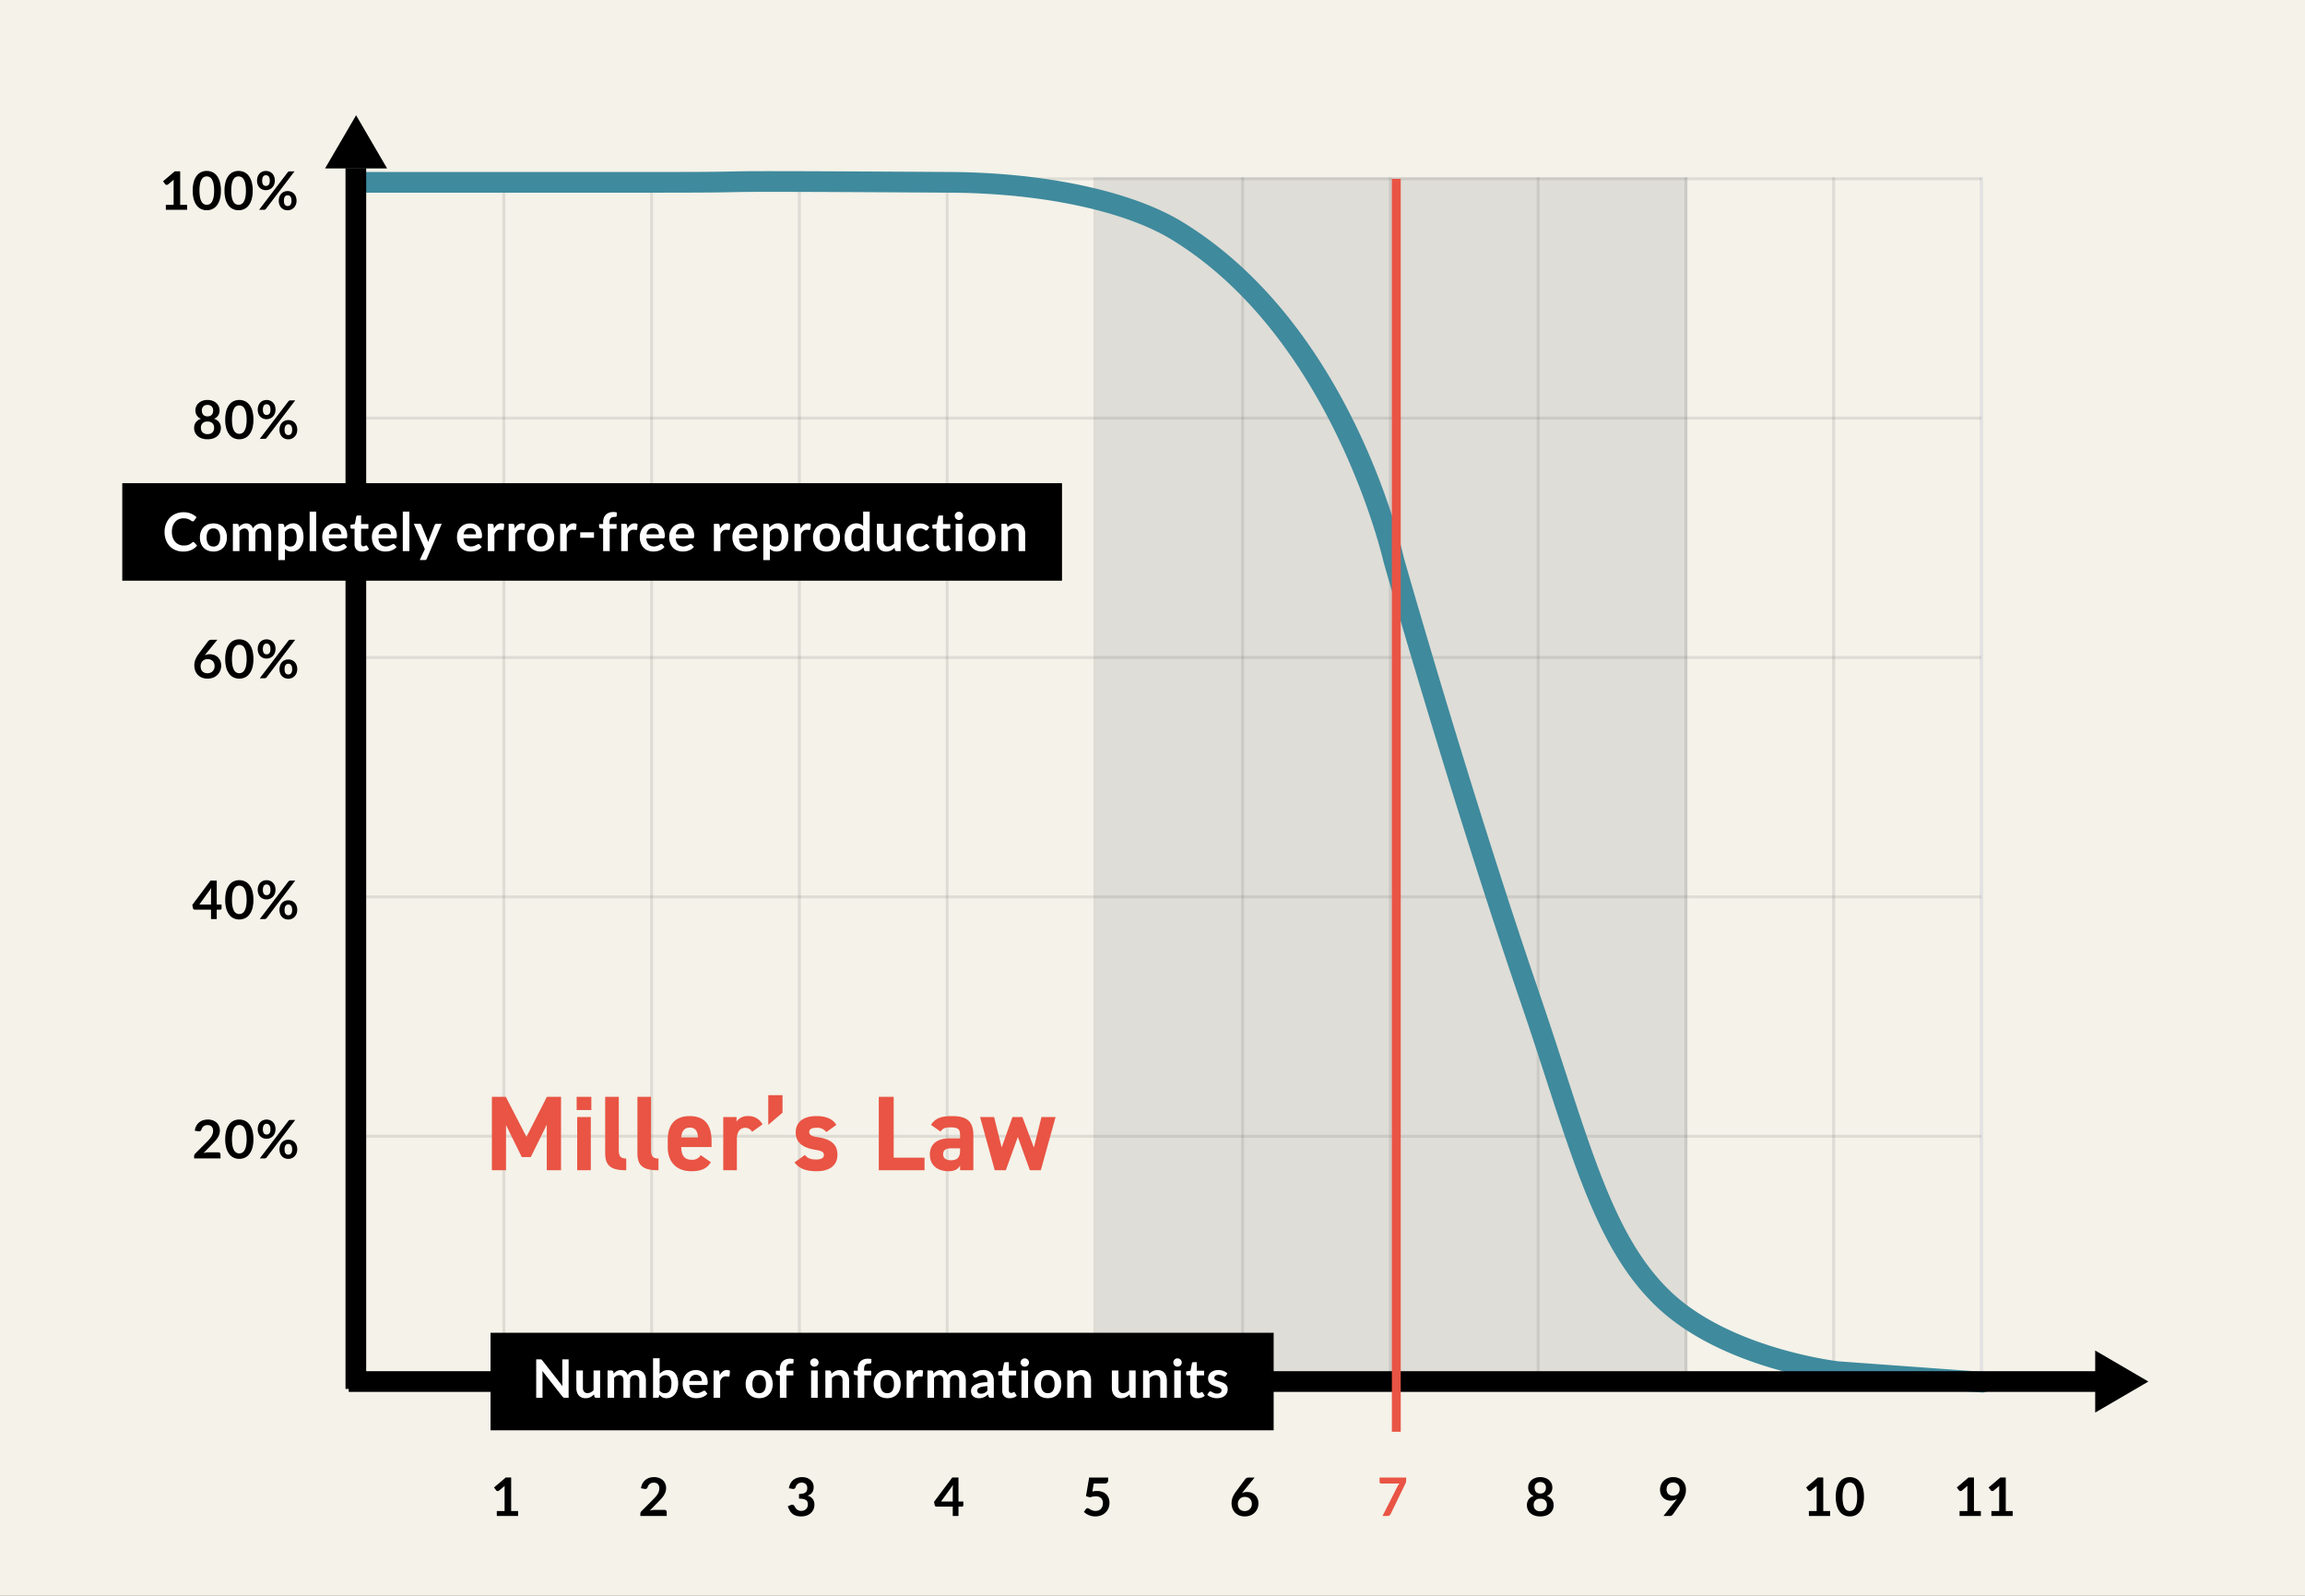
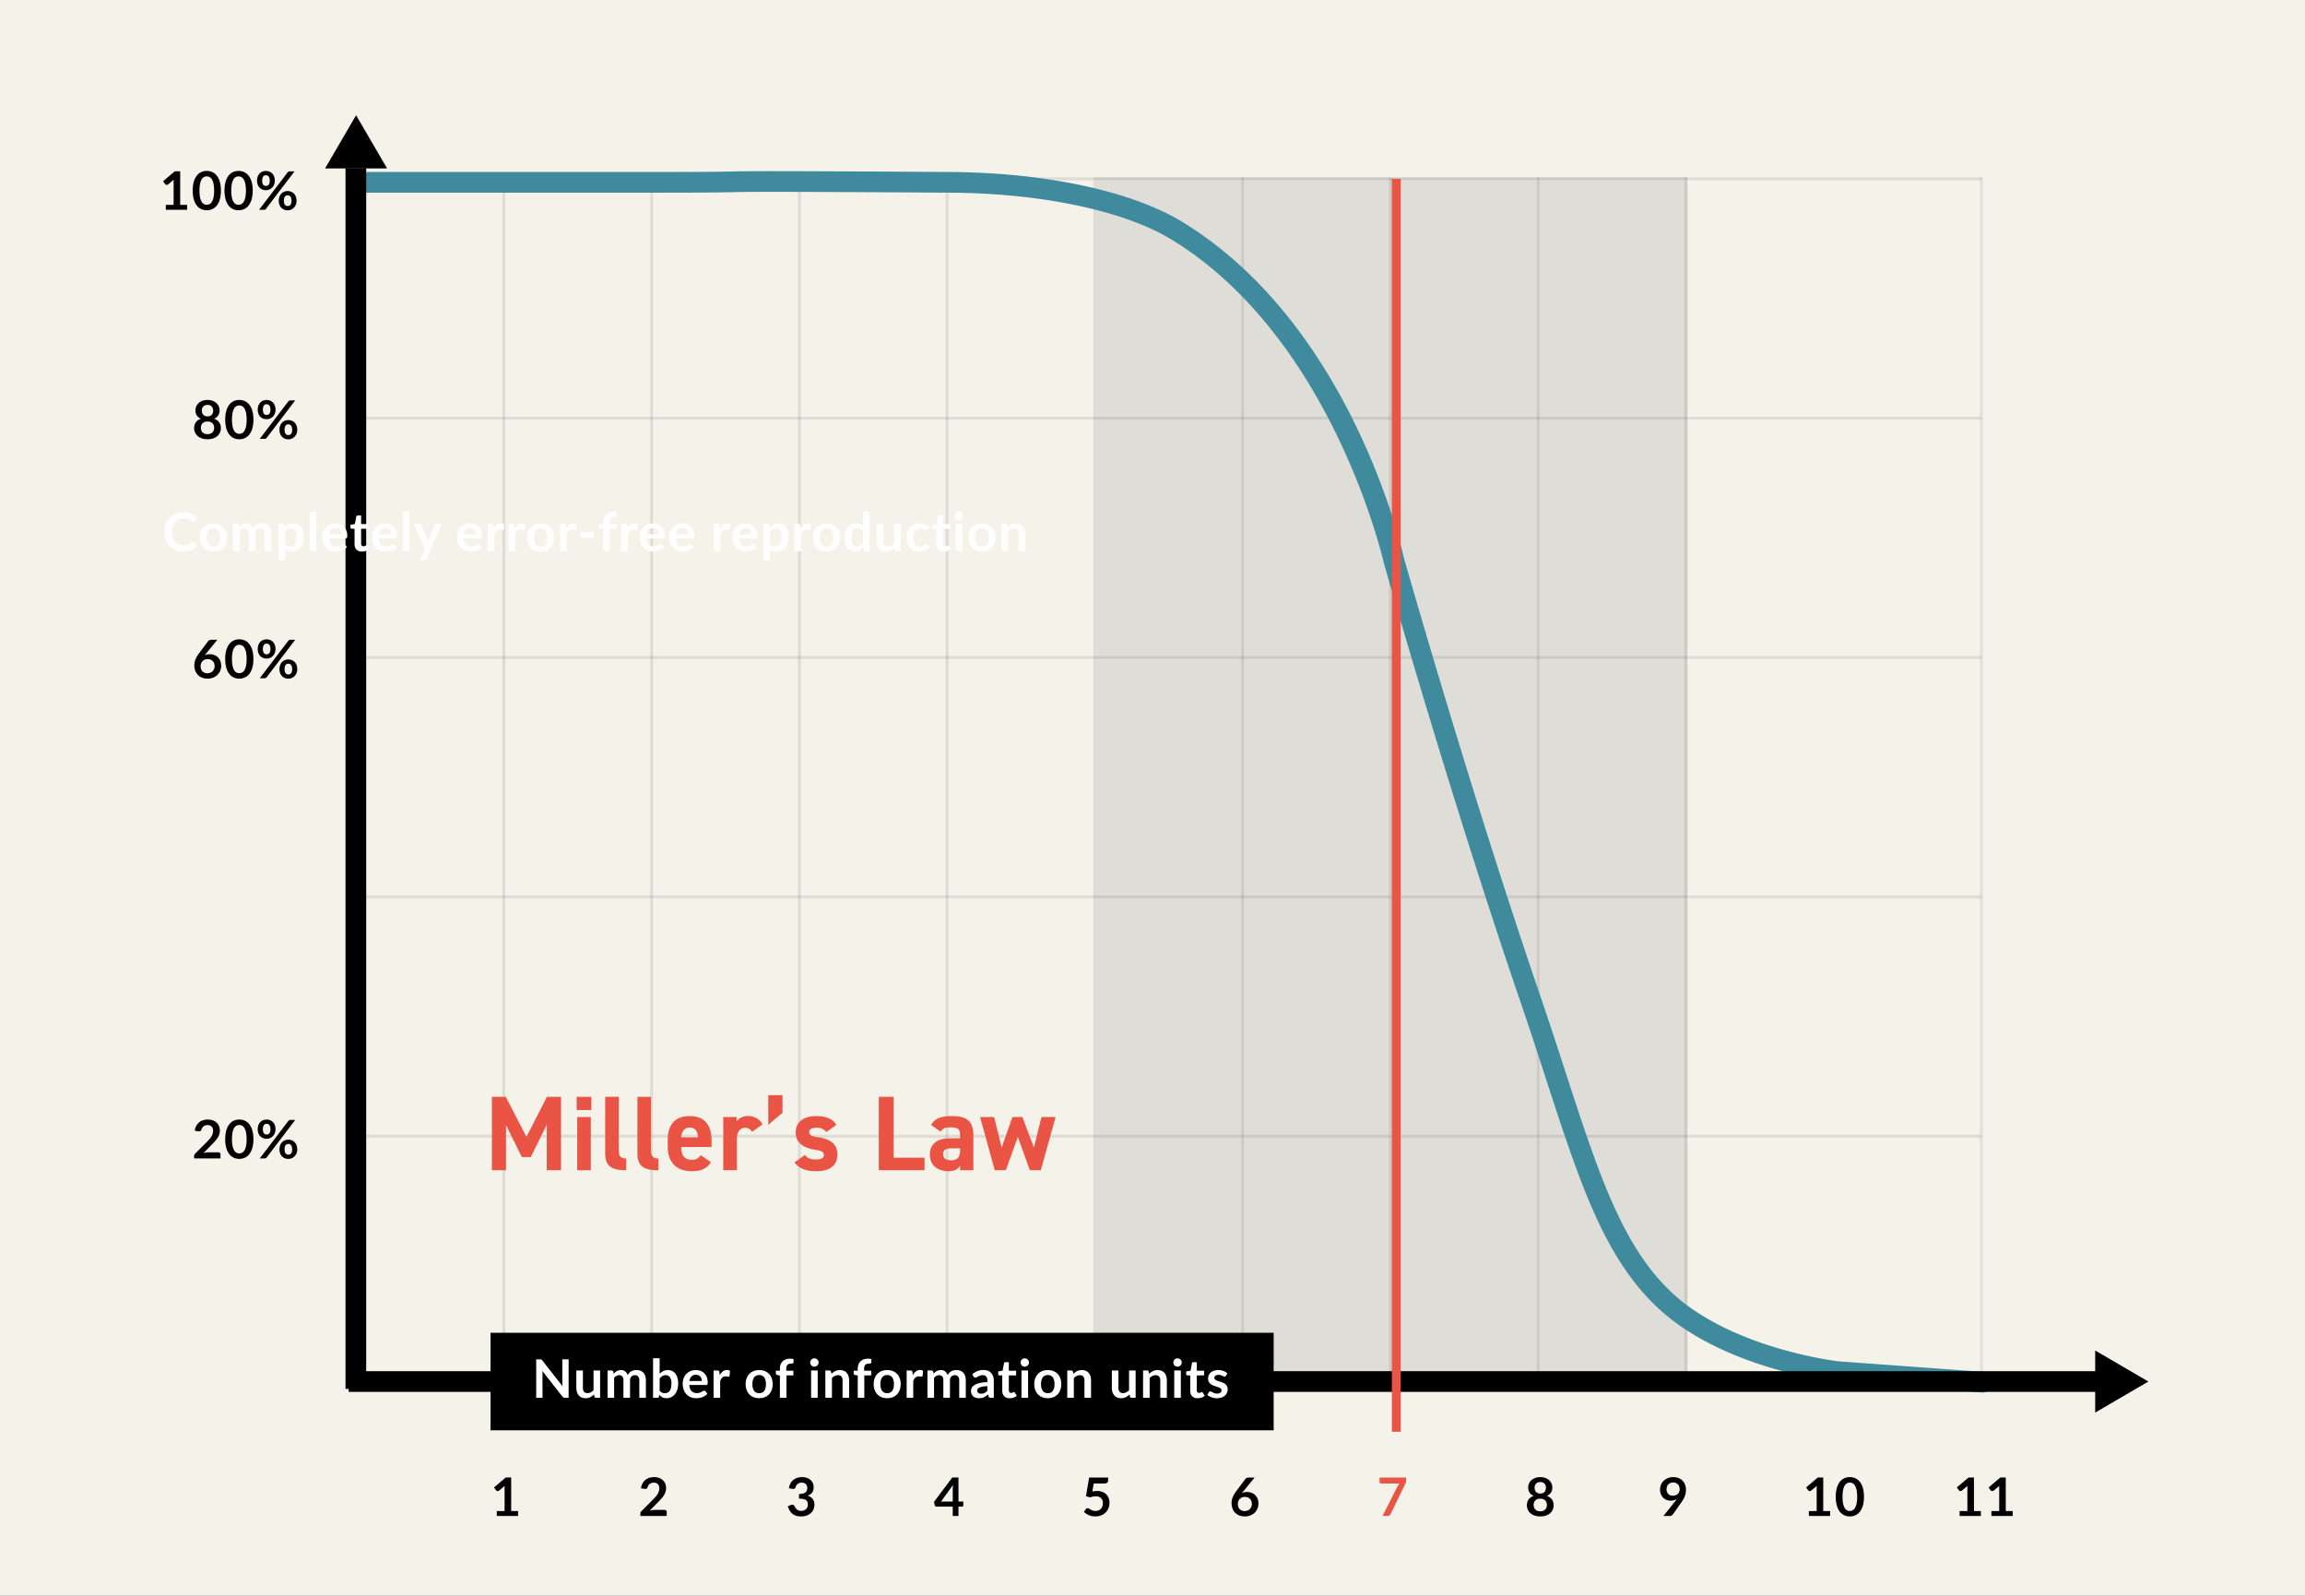
<svg xmlns="http://www.w3.org/2000/svg" width="780" height="540" viewBox="0 0 780 540">
  <rect x="0" y="0" width="780" height="540" fill="#333333" stroke="none" />
  <defs>
    <clipPath id="clip-Millers-7-E">
      <rect width="780" height="540" />
    </clipPath>
  </defs>
  <g id="Millers-7-E" clip-path="url(#clip-Millers-7-E)">
    <rect width="780" height="540" fill="#f4f2e9" />
    <path id="Pfad_752" data-name="Pfad 752" d="M0,0H200V408H0Z" transform="translate(371 60)" fill="#afafaf" opacity="0.32" style="mix-blend-mode: multiply;isolation: isolate" />
    <path id="Pfad_753" data-name="Pfad 753" d="M0,0H551V386H0Z" transform="translate(120 82)" opacity="0.001" />
    <path id="Pfad_784" data-name="Pfad 784" d="M.5,407.5h-1V0h1Z" transform="translate(670.5 60)" fill="#666" opacity="0.157" />
    <path id="Pfad_785" data-name="Pfad 785" d="M.5,407.5h-1V0h1Z" transform="translate(670.5 60)" fill="#e2e2e2" />
    <path id="Pfad_754" data-name="Pfad 754" d="M.5,407.5h-1V0h1Z" transform="translate(170.5 60)" fill="#666" opacity="0.157" />
    <path id="Pfad_751" data-name="Pfad 751" d="M550,.5H0v-1H550Z" transform="translate(120.5 60.5)" fill="#666" opacity="0.157" />
    <path id="Pfad_755" data-name="Pfad 755" d="M550,.5H0v-1H550Z" transform="translate(120.5 141.5)" fill="#666" opacity="0.157" />
    <path id="Pfad_756" data-name="Pfad 756" d="M550,.5H0v-1H550Z" transform="translate(120.5 222.5)" fill="#666" opacity="0.157" />
    <path id="Pfad_757" data-name="Pfad 757" d="M550,.5H0v-1H550Z" transform="translate(120.5 303.5)" fill="#666" opacity="0.157" />
    <path id="Pfad_758" data-name="Pfad 758" d="M550,.5H0v-1H550Z" transform="translate(120.5 384.5)" fill="#666" opacity="0.157" />
    <path id="Pfad_759" data-name="Pfad 759" d="M.5,407.5h-1V0h1Z" transform="translate(220.5 60)" fill="#666" opacity="0.157" />
    <path id="Pfad_760" data-name="Pfad 760" d="M.5,407.5h-1V0h1Z" transform="translate(270.5 60)" fill="#666" opacity="0.16" />
    <path id="Pfad_761" data-name="Pfad 761" d="M.5,407.5h-1V0h1Z" transform="translate(320.5 60)" fill="#666" opacity="0.157" />
    <path id="Pfad_762" data-name="Pfad 762" d="M.5,407.5h-1V0h1Z" transform="translate(370.5 60)" fill="#666" opacity="0.157" />
    <path id="Pfad_763" data-name="Pfad 763" d="M.5,407.5h-1V0h1Z" transform="translate(420.5 60)" fill="#666" opacity="0.157" />
    <path id="Pfad_764" data-name="Pfad 764" d="M.5,407.5h-1V0h1Z" transform="translate(470.5 60)" fill="#666" opacity="0.157" />
    <path id="Pfad_765" data-name="Pfad 765" d="M.5,407.5h-1V0h1Z" transform="translate(520.5 60)" fill="#666" opacity="0.157" />
    <path id="Pfad_783" data-name="Pfad 783" d="M.5,407.5h-1V0h1Z" transform="translate(570.5 60)" fill="#666" opacity="0.157" />
-     <path id="Pfad_786" data-name="Pfad 786" d="M.5,407.5h-1V0h1Z" transform="translate(620.5 60)" fill="#666" opacity="0.157" />
    <path id="Pfad_71" data-name="Pfad 71" d="M10.5,0,21,18H0Z" transform="translate(110 39)" />
    <path id="Pfad_60" data-name="Pfad 60" d="M10.5,0,21,18H0Z" transform="translate(727 457) rotate(90)" />
    <path id="Pfad_773" data-name="Pfad 773" d="M9.315-1.665V0h-7.2V-1.665H4.752V-9.252q0-.45.027-.927L2.907-8.613a.774.774,0,0,1-.32.158.764.764,0,0,1-.3,0,.721.721,0,0,1-.247-.094.523.523,0,0,1-.162-.149l-.7-.963,3.969-3.375H6.975V-1.665Z" transform="translate(166 513)" />
    <path id="Pfad_750" data-name="Pfad 750" d="M9.315-1.665V0h-7.2V-1.665H4.752V-9.252q0-.45.027-.927L2.907-8.613a.774.774,0,0,1-.32.158.764.764,0,0,1-.3,0,.721.721,0,0,1-.247-.094.523.523,0,0,1-.162-.149l-.7-.963,3.969-3.375H6.975V-1.665ZM20.754-6.507a10.664,10.664,0,0,1-.365,2.957,6.056,6.056,0,0,1-1.008,2.074,4.076,4.076,0,0,1-1.521,1.22,4.508,4.508,0,0,1-1.895.4,4.448,4.448,0,0,1-1.885-.4,4.059,4.059,0,0,1-1.507-1.22,6.049,6.049,0,0,1-1-2.074,10.789,10.789,0,0,1-.36-2.957,10.778,10.778,0,0,1,.36-2.961,6.051,6.051,0,0,1,1-2.07,4.059,4.059,0,0,1,1.507-1.22,4.448,4.448,0,0,1,1.885-.4,4.508,4.508,0,0,1,1.895.4,4.076,4.076,0,0,1,1.521,1.22,6.059,6.059,0,0,1,1.008,2.07A10.652,10.652,0,0,1,20.754-6.507Zm-2.3,0a11,11,0,0,0-.207-2.34,4.707,4.707,0,0,0-.553-1.476,2.019,2.019,0,0,0-.8-.769,2.1,2.1,0,0,0-.936-.22,2.056,2.056,0,0,0-.922.22,2,2,0,0,0-.787.769,4.717,4.717,0,0,0-.545,1.476,11.24,11.24,0,0,0-.2,2.34,11.24,11.24,0,0,0,.2,2.34,4.717,4.717,0,0,0,.545,1.476,2,2,0,0,0,.787.77,2.056,2.056,0,0,0,.922.22,2.1,2.1,0,0,0,.936-.22,2.019,2.019,0,0,0,.8-.77,4.707,4.707,0,0,0,.553-1.476A11,11,0,0,0,18.459-6.507Zm13.059,0a10.664,10.664,0,0,1-.365,2.957,6.056,6.056,0,0,1-1.008,2.074,4.076,4.076,0,0,1-1.521,1.22,4.508,4.508,0,0,1-1.895.4,4.448,4.448,0,0,1-1.885-.4,4.059,4.059,0,0,1-1.507-1.22,6.049,6.049,0,0,1-1-2.074,10.789,10.789,0,0,1-.36-2.957,10.778,10.778,0,0,1,.36-2.961,6.051,6.051,0,0,1,1-2.07,4.059,4.059,0,0,1,1.507-1.22,4.448,4.448,0,0,1,1.885-.4,4.508,4.508,0,0,1,1.895.4,4.076,4.076,0,0,1,1.521,1.22,6.059,6.059,0,0,1,1.008,2.07A10.652,10.652,0,0,1,31.518-6.507Zm-2.3,0a11,11,0,0,0-.207-2.34,4.707,4.707,0,0,0-.553-1.476,2.019,2.019,0,0,0-.8-.769,2.1,2.1,0,0,0-.936-.22,2.056,2.056,0,0,0-.923.22,2,2,0,0,0-.787.769,4.717,4.717,0,0,0-.545,1.476,11.24,11.24,0,0,0-.2,2.34,11.24,11.24,0,0,0,.2,2.34,4.717,4.717,0,0,0,.545,1.476,2,2,0,0,0,.787.77,2.056,2.056,0,0,0,.923.22,2.1,2.1,0,0,0,.936-.22,2.019,2.019,0,0,0,.8-.77,4.707,4.707,0,0,0,.553-1.476A11,11,0,0,0,29.223-6.507ZM39-9.864a3.433,3.433,0,0,1-.248,1.332,3.135,3.135,0,0,1-.661,1.013,2.873,2.873,0,0,1-.963.643,2.986,2.986,0,0,1-1.143.225,3.126,3.126,0,0,1-1.2-.225,2.732,2.732,0,0,1-.95-.643,2.961,2.961,0,0,1-.625-1.013,3.737,3.737,0,0,1-.225-1.332,3.941,3.941,0,0,1,.225-1.368,2.978,2.978,0,0,1,.625-1.035,2.755,2.755,0,0,1,.95-.653,3.073,3.073,0,0,1,1.2-.229,3.106,3.106,0,0,1,1.2.229,2.791,2.791,0,0,1,.958.653,2.942,2.942,0,0,1,.63,1.035A3.941,3.941,0,0,1,39-9.864Zm-1.71,0a3.134,3.134,0,0,0-.1-.873A1.615,1.615,0,0,0,36.9-11.3a1.008,1.008,0,0,0-.414-.31,1.368,1.368,0,0,0-.509-.094,1.333,1.333,0,0,0-.5.094.951.951,0,0,0-.4.31,1.661,1.661,0,0,0-.265.567,3.269,3.269,0,0,0-.1.873,3.038,3.038,0,0,0,.1.841,1.563,1.563,0,0,0,.265.545.943.943,0,0,0,.4.3,1.392,1.392,0,0,0,.5.09,1.428,1.428,0,0,0,.509-.09,1,1,0,0,0,.414-.3,1.523,1.523,0,0,0,.279-.545A2.913,2.913,0,0,0,37.287-9.864Zm6.039-2.8a1.433,1.433,0,0,1,.275-.243.782.782,0,0,1,.445-.108h1.62L36-.333a1.016,1.016,0,0,1-.279.239.774.774,0,0,1-.4.094H33.669Zm3.024,9.6A3.433,3.433,0,0,1,46.1-1.728a3.135,3.135,0,0,1-.661,1.013,2.93,2.93,0,0,1-.963.648,2.935,2.935,0,0,1-1.143.229,3.073,3.073,0,0,1-1.2-.229,2.785,2.785,0,0,1-.95-.648,2.961,2.961,0,0,1-.625-1.013,3.737,3.737,0,0,1-.225-1.332,3.941,3.941,0,0,1,.225-1.368,2.978,2.978,0,0,1,.625-1.035,2.755,2.755,0,0,1,.95-.653,3.073,3.073,0,0,1,1.2-.229,3.106,3.106,0,0,1,1.2.229,2.745,2.745,0,0,1,.954.653,3.032,3.032,0,0,1,.63,1.035A3.872,3.872,0,0,1,46.35-3.06Zm-1.719,0a3.269,3.269,0,0,0-.1-.873,1.562,1.562,0,0,0-.274-.567,1.008,1.008,0,0,0-.414-.311,1.368,1.368,0,0,0-.508-.095,1.333,1.333,0,0,0-.5.095.983.983,0,0,0-.4.311,1.557,1.557,0,0,0-.266.567,3.417,3.417,0,0,0-.094.873,3.227,3.227,0,0,0,.094.846,1.465,1.465,0,0,0,.266.549.974.974,0,0,0,.4.3,1.392,1.392,0,0,0,.5.09,1.428,1.428,0,0,0,.508-.09,1,1,0,0,0,.414-.3,1.472,1.472,0,0,0,.274-.549A3.087,3.087,0,0,0,44.631-3.06Z" transform="translate(54 71)" />
    <path id="Pfad_766" data-name="Pfad 766" d="M5.22-1.593a2.7,2.7,0,0,0,.963-.157,1.986,1.986,0,0,0,.7-.437,1.8,1.8,0,0,0,.427-.666,2.381,2.381,0,0,0,.144-.837,2.1,2.1,0,0,0-.594-1.62A2.321,2.321,0,0,0,5.22-5.859a2.321,2.321,0,0,0-1.638.549,2.1,2.1,0,0,0-.594,1.62,2.381,2.381,0,0,0,.144.837,1.8,1.8,0,0,0,.428.666,1.986,1.986,0,0,0,.7.437A2.7,2.7,0,0,0,5.22-1.593Zm0-9.891a2.177,2.177,0,0,0-.855.153,1.725,1.725,0,0,0-.6.409,1.615,1.615,0,0,0-.351.59,2.178,2.178,0,0,0-.112.7,2.982,2.982,0,0,0,.094.752,1.726,1.726,0,0,0,.319.648,1.6,1.6,0,0,0,.594.455,2.156,2.156,0,0,0,.909.171,2.156,2.156,0,0,0,.909-.171,1.6,1.6,0,0,0,.594-.455,1.726,1.726,0,0,0,.32-.648,2.982,2.982,0,0,0,.094-.752,2.1,2.1,0,0,0-.117-.7,1.7,1.7,0,0,0-.351-.59,1.679,1.679,0,0,0-.594-.409A2.177,2.177,0,0,0,5.22-11.484Zm2.2,4.7A3.334,3.334,0,0,1,9.171-5.6a3.273,3.273,0,0,1,.567,1.949A3.65,3.65,0,0,1,9.41-2.088a3.434,3.434,0,0,1-.922,1.2,4.247,4.247,0,0,1-1.427.765A5.942,5.942,0,0,1,5.22.144a5.942,5.942,0,0,1-1.84-.27A4.247,4.247,0,0,1,1.953-.891a3.434,3.434,0,0,1-.922-1.2A3.65,3.65,0,0,1,.7-3.654,3.273,3.273,0,0,1,1.269-5.6,3.334,3.334,0,0,1,3.024-6.786,3.016,3.016,0,0,1,1.606-7.911a3.157,3.157,0,0,1-.472-1.755,3.186,3.186,0,0,1,.3-1.377,3.38,3.38,0,0,1,.841-1.111,3.919,3.919,0,0,1,1.292-.738,4.928,4.928,0,0,1,1.651-.266,4.928,4.928,0,0,1,1.652.266,3.919,3.919,0,0,1,1.292.738A3.38,3.38,0,0,1,9-11.043a3.186,3.186,0,0,1,.3,1.377,3.157,3.157,0,0,1-.473,1.755A3.016,3.016,0,0,1,7.416-6.786Zm13.338.279a10.664,10.664,0,0,1-.365,2.957,6.056,6.056,0,0,1-1.008,2.074,4.076,4.076,0,0,1-1.521,1.22,4.508,4.508,0,0,1-1.895.4,4.448,4.448,0,0,1-1.885-.4,4.059,4.059,0,0,1-1.507-1.22,6.049,6.049,0,0,1-1-2.074,10.789,10.789,0,0,1-.36-2.957,10.778,10.778,0,0,1,.36-2.961,6.051,6.051,0,0,1,1-2.07,4.059,4.059,0,0,1,1.507-1.22,4.448,4.448,0,0,1,1.885-.4,4.508,4.508,0,0,1,1.895.4,4.076,4.076,0,0,1,1.521,1.22,6.059,6.059,0,0,1,1.008,2.07A10.652,10.652,0,0,1,20.754-6.507Zm-2.3,0a11,11,0,0,0-.207-2.34,4.707,4.707,0,0,0-.553-1.476,2.019,2.019,0,0,0-.8-.769,2.1,2.1,0,0,0-.936-.22,2.056,2.056,0,0,0-.922.22,2,2,0,0,0-.787.769,4.717,4.717,0,0,0-.545,1.476,11.24,11.24,0,0,0-.2,2.34,11.24,11.24,0,0,0,.2,2.34,4.717,4.717,0,0,0,.545,1.476,2,2,0,0,0,.787.77,2.056,2.056,0,0,0,.922.22,2.1,2.1,0,0,0,.936-.22,2.019,2.019,0,0,0,.8-.77,4.707,4.707,0,0,0,.553-1.476A11,11,0,0,0,18.459-6.507Zm9.774-3.357a3.433,3.433,0,0,1-.247,1.332,3.135,3.135,0,0,1-.662,1.013,2.873,2.873,0,0,1-.963.643,2.986,2.986,0,0,1-1.143.225,3.126,3.126,0,0,1-1.2-.225,2.732,2.732,0,0,1-.95-.643,2.961,2.961,0,0,1-.625-1.013,3.737,3.737,0,0,1-.225-1.332,3.941,3.941,0,0,1,.225-1.368,2.978,2.978,0,0,1,.625-1.035,2.755,2.755,0,0,1,.95-.653,3.073,3.073,0,0,1,1.2-.229,3.106,3.106,0,0,1,1.2.229,2.791,2.791,0,0,1,.958.653,2.942,2.942,0,0,1,.63,1.035A3.941,3.941,0,0,1,28.233-9.864Zm-1.71,0a3.134,3.134,0,0,0-.1-.873,1.615,1.615,0,0,0-.279-.567,1.008,1.008,0,0,0-.414-.31,1.368,1.368,0,0,0-.508-.094,1.333,1.333,0,0,0-.5.094.951.951,0,0,0-.4.31,1.661,1.661,0,0,0-.265.567,3.269,3.269,0,0,0-.1.873,3.038,3.038,0,0,0,.1.841,1.563,1.563,0,0,0,.265.545.943.943,0,0,0,.4.3,1.392,1.392,0,0,0,.5.09,1.428,1.428,0,0,0,.508-.09,1,1,0,0,0,.414-.3,1.523,1.523,0,0,0,.279-.545A2.913,2.913,0,0,0,26.523-9.864Zm6.039-2.8a1.433,1.433,0,0,1,.275-.243.782.782,0,0,1,.445-.108H34.9L25.236-.333a1.016,1.016,0,0,1-.279.239.774.774,0,0,1-.4.094H22.905Zm3.024,9.6a3.433,3.433,0,0,1-.247,1.332,3.135,3.135,0,0,1-.661,1.013,2.93,2.93,0,0,1-.963.648,2.935,2.935,0,0,1-1.143.229,3.073,3.073,0,0,1-1.2-.229,2.785,2.785,0,0,1-.95-.648A2.961,2.961,0,0,1,29.8-1.728a3.737,3.737,0,0,1-.225-1.332A3.941,3.941,0,0,1,29.8-4.428a2.978,2.978,0,0,1,.625-1.035,2.755,2.755,0,0,1,.95-.653,3.073,3.073,0,0,1,1.2-.229,3.106,3.106,0,0,1,1.2.229,2.745,2.745,0,0,1,.954.653,3.032,3.032,0,0,1,.63,1.035A3.872,3.872,0,0,1,35.586-3.06Zm-1.719,0a3.269,3.269,0,0,0-.1-.873,1.562,1.562,0,0,0-.274-.567,1.008,1.008,0,0,0-.414-.311,1.368,1.368,0,0,0-.508-.095,1.333,1.333,0,0,0-.5.095.983.983,0,0,0-.405.311,1.557,1.557,0,0,0-.266.567,3.417,3.417,0,0,0-.094.873,3.227,3.227,0,0,0,.094.846,1.465,1.465,0,0,0,.266.549.974.974,0,0,0,.405.3,1.392,1.392,0,0,0,.5.09,1.428,1.428,0,0,0,.508-.09,1,1,0,0,0,.414-.3,1.472,1.472,0,0,0,.274-.549A3.087,3.087,0,0,0,33.867-3.06Z" transform="translate(65 148.5)" />
    <path id="Pfad_767" data-name="Pfad 767" d="M4.7-8.289l-.45.558a3.748,3.748,0,0,1,.814-.293,4.07,4.07,0,0,1,.94-.1,4.333,4.333,0,0,1,1.436.243,3.474,3.474,0,0,1,1.228.734,3.656,3.656,0,0,1,.855,1.22,4.156,4.156,0,0,1,.324,1.7,4.377,4.377,0,0,1-.333,1.706,4.21,4.21,0,0,1-.936,1.39A4.362,4.362,0,0,1,7.123-.2,4.986,4.986,0,0,1,5.247.144,4.981,4.981,0,0,1,3.375-.189,4.073,4.073,0,0,1,1.962-1.12a4.022,4.022,0,0,1-.9-1.44A5.36,5.36,0,0,1,.756-4.428a5.218,5.218,0,0,1,.373-1.885A8.506,8.506,0,0,1,2.286-8.325l3.1-4.167a1.286,1.286,0,0,1,.472-.369,1.6,1.6,0,0,1,.716-.153h1.98Zm.5,6.615a2.583,2.583,0,0,0,.977-.18,2.237,2.237,0,0,0,.765-.5,2.343,2.343,0,0,0,.5-.76,2.466,2.466,0,0,0,.18-.949,2.783,2.783,0,0,0-.171-1,2.1,2.1,0,0,0-.486-.756A2.086,2.086,0,0,0,6.21-6.3a2.8,2.8,0,0,0-.972-.162,2.481,2.481,0,0,0-.963.18,2.156,2.156,0,0,0-.738.5,2.284,2.284,0,0,0-.477.756,2.555,2.555,0,0,0-.171.94,3.1,3.1,0,0,0,.148.985,2.056,2.056,0,0,0,.441.761,2,2,0,0,0,.725.49A2.64,2.64,0,0,0,5.2-1.674ZM20.754-6.507a10.664,10.664,0,0,1-.365,2.957,6.056,6.056,0,0,1-1.008,2.074,4.076,4.076,0,0,1-1.521,1.22,4.508,4.508,0,0,1-1.895.4,4.448,4.448,0,0,1-1.885-.4,4.059,4.059,0,0,1-1.507-1.22,6.049,6.049,0,0,1-1-2.074,10.789,10.789,0,0,1-.36-2.957,10.778,10.778,0,0,1,.36-2.961,6.051,6.051,0,0,1,1-2.07,4.059,4.059,0,0,1,1.507-1.22,4.448,4.448,0,0,1,1.885-.4,4.508,4.508,0,0,1,1.895.4,4.076,4.076,0,0,1,1.521,1.22,6.059,6.059,0,0,1,1.008,2.07A10.652,10.652,0,0,1,20.754-6.507Zm-2.3,0a11,11,0,0,0-.207-2.34,4.707,4.707,0,0,0-.553-1.476,2.019,2.019,0,0,0-.8-.769,2.1,2.1,0,0,0-.936-.22,2.056,2.056,0,0,0-.922.22,2,2,0,0,0-.787.769,4.717,4.717,0,0,0-.545,1.476,11.24,11.24,0,0,0-.2,2.34,11.24,11.24,0,0,0,.2,2.34,4.717,4.717,0,0,0,.545,1.476,2,2,0,0,0,.787.77,2.056,2.056,0,0,0,.922.22,2.1,2.1,0,0,0,.936-.22,2.019,2.019,0,0,0,.8-.77,4.707,4.707,0,0,0,.553-1.476A11,11,0,0,0,18.459-6.507Zm9.774-3.357a3.433,3.433,0,0,1-.247,1.332,3.135,3.135,0,0,1-.662,1.013,2.873,2.873,0,0,1-.963.643,2.986,2.986,0,0,1-1.143.225,3.126,3.126,0,0,1-1.2-.225,2.732,2.732,0,0,1-.95-.643,2.961,2.961,0,0,1-.625-1.013,3.737,3.737,0,0,1-.225-1.332,3.941,3.941,0,0,1,.225-1.368,2.978,2.978,0,0,1,.625-1.035,2.755,2.755,0,0,1,.95-.653,3.073,3.073,0,0,1,1.2-.229,3.106,3.106,0,0,1,1.2.229,2.791,2.791,0,0,1,.958.653,2.942,2.942,0,0,1,.63,1.035A3.941,3.941,0,0,1,28.233-9.864Zm-1.71,0a3.134,3.134,0,0,0-.1-.873,1.615,1.615,0,0,0-.279-.567,1.008,1.008,0,0,0-.414-.31,1.368,1.368,0,0,0-.508-.094,1.333,1.333,0,0,0-.5.094.951.951,0,0,0-.4.31,1.661,1.661,0,0,0-.265.567,3.269,3.269,0,0,0-.1.873,3.038,3.038,0,0,0,.1.841,1.563,1.563,0,0,0,.265.545.943.943,0,0,0,.4.3,1.392,1.392,0,0,0,.5.09,1.428,1.428,0,0,0,.508-.09,1,1,0,0,0,.414-.3,1.523,1.523,0,0,0,.279-.545A2.913,2.913,0,0,0,26.523-9.864Zm6.039-2.8a1.433,1.433,0,0,1,.275-.243.782.782,0,0,1,.445-.108H34.9L25.236-.333a1.016,1.016,0,0,1-.279.239.774.774,0,0,1-.4.094H22.905Zm3.024,9.6a3.433,3.433,0,0,1-.247,1.332,3.135,3.135,0,0,1-.661,1.013,2.93,2.93,0,0,1-.963.648,2.935,2.935,0,0,1-1.143.229,3.073,3.073,0,0,1-1.2-.229,2.785,2.785,0,0,1-.95-.648A2.961,2.961,0,0,1,29.8-1.728a3.737,3.737,0,0,1-.225-1.332A3.941,3.941,0,0,1,29.8-4.428a2.978,2.978,0,0,1,.625-1.035,2.755,2.755,0,0,1,.95-.653,3.073,3.073,0,0,1,1.2-.229,3.106,3.106,0,0,1,1.2.229,2.745,2.745,0,0,1,.954.653,3.032,3.032,0,0,1,.63,1.035A3.872,3.872,0,0,1,35.586-3.06Zm-1.719,0a3.269,3.269,0,0,0-.1-.873,1.562,1.562,0,0,0-.274-.567,1.008,1.008,0,0,0-.414-.311,1.368,1.368,0,0,0-.508-.095,1.333,1.333,0,0,0-.5.095.983.983,0,0,0-.405.311,1.557,1.557,0,0,0-.266.567,3.417,3.417,0,0,0-.094.873,3.227,3.227,0,0,0,.094.846,1.465,1.465,0,0,0,.266.549.974.974,0,0,0,.405.3,1.392,1.392,0,0,0,.5.09,1.428,1.428,0,0,0,.508-.09,1,1,0,0,0,.414-.3,1.472,1.472,0,0,0,.274-.549A3.087,3.087,0,0,0,33.867-3.06Z" transform="translate(65 229.5)" />
-     <path id="Pfad_768" data-name="Pfad 768" d="M6.408-4.905V-9.162a12.143,12.143,0,0,1,.081-1.332L2.448-4.905Zm3.573,0v1.287a.45.45,0,0,1-.117.31.424.424,0,0,1-.333.131H8.343V0H6.408V-3.177H.918a.608.608,0,0,1-.4-.14.6.6,0,0,1-.216-.347L.072-4.788l6.165-8.235H8.343v8.118Zm10.773-1.6a10.664,10.664,0,0,1-.365,2.957,6.056,6.056,0,0,1-1.008,2.074,4.076,4.076,0,0,1-1.521,1.22,4.508,4.508,0,0,1-1.895.4,4.448,4.448,0,0,1-1.885-.4,4.059,4.059,0,0,1-1.507-1.22,6.049,6.049,0,0,1-1-2.074,10.789,10.789,0,0,1-.36-2.957,10.778,10.778,0,0,1,.36-2.961,6.051,6.051,0,0,1,1-2.07,4.059,4.059,0,0,1,1.507-1.22,4.448,4.448,0,0,1,1.885-.4,4.508,4.508,0,0,1,1.895.4,4.076,4.076,0,0,1,1.521,1.22,6.059,6.059,0,0,1,1.008,2.07A10.652,10.652,0,0,1,20.754-6.507Zm-2.3,0a11,11,0,0,0-.207-2.34,4.707,4.707,0,0,0-.553-1.476,2.019,2.019,0,0,0-.8-.769,2.1,2.1,0,0,0-.936-.22,2.056,2.056,0,0,0-.922.22,2,2,0,0,0-.787.769,4.717,4.717,0,0,0-.545,1.476,11.24,11.24,0,0,0-.2,2.34,11.24,11.24,0,0,0,.2,2.34,4.717,4.717,0,0,0,.545,1.476,2,2,0,0,0,.787.77,2.056,2.056,0,0,0,.922.22,2.1,2.1,0,0,0,.936-.22,2.019,2.019,0,0,0,.8-.77,4.707,4.707,0,0,0,.553-1.476A11,11,0,0,0,18.459-6.507Zm9.774-3.357a3.433,3.433,0,0,1-.247,1.332,3.135,3.135,0,0,1-.662,1.013,2.873,2.873,0,0,1-.963.643,2.986,2.986,0,0,1-1.143.225,3.126,3.126,0,0,1-1.2-.225,2.732,2.732,0,0,1-.95-.643,2.961,2.961,0,0,1-.625-1.013,3.737,3.737,0,0,1-.225-1.332,3.941,3.941,0,0,1,.225-1.368,2.978,2.978,0,0,1,.625-1.035,2.755,2.755,0,0,1,.95-.653,3.073,3.073,0,0,1,1.2-.229,3.106,3.106,0,0,1,1.2.229,2.791,2.791,0,0,1,.958.653,2.942,2.942,0,0,1,.63,1.035A3.941,3.941,0,0,1,28.233-9.864Zm-1.71,0a3.134,3.134,0,0,0-.1-.873,1.615,1.615,0,0,0-.279-.567,1.008,1.008,0,0,0-.414-.31,1.368,1.368,0,0,0-.508-.094,1.333,1.333,0,0,0-.5.094.951.951,0,0,0-.4.31,1.661,1.661,0,0,0-.265.567,3.269,3.269,0,0,0-.1.873,3.038,3.038,0,0,0,.1.841,1.563,1.563,0,0,0,.265.545.943.943,0,0,0,.4.3,1.392,1.392,0,0,0,.5.09,1.428,1.428,0,0,0,.508-.09,1,1,0,0,0,.414-.3,1.523,1.523,0,0,0,.279-.545A2.913,2.913,0,0,0,26.523-9.864Zm6.039-2.8a1.433,1.433,0,0,1,.275-.243.782.782,0,0,1,.445-.108H34.9L25.236-.333a1.016,1.016,0,0,1-.279.239.774.774,0,0,1-.4.094H22.905Zm3.024,9.6a3.433,3.433,0,0,1-.247,1.332,3.135,3.135,0,0,1-.661,1.013,2.93,2.93,0,0,1-.963.648,2.935,2.935,0,0,1-1.143.229,3.073,3.073,0,0,1-1.2-.229,2.785,2.785,0,0,1-.95-.648A2.961,2.961,0,0,1,29.8-1.728a3.737,3.737,0,0,1-.225-1.332A3.941,3.941,0,0,1,29.8-4.428a2.978,2.978,0,0,1,.625-1.035,2.755,2.755,0,0,1,.95-.653,3.073,3.073,0,0,1,1.2-.229,3.106,3.106,0,0,1,1.2.229,2.745,2.745,0,0,1,.954.653,3.032,3.032,0,0,1,.63,1.035A3.872,3.872,0,0,1,35.586-3.06Zm-1.719,0a3.269,3.269,0,0,0-.1-.873,1.562,1.562,0,0,0-.274-.567,1.008,1.008,0,0,0-.414-.311,1.368,1.368,0,0,0-.508-.095,1.333,1.333,0,0,0-.5.095.983.983,0,0,0-.405.311,1.557,1.557,0,0,0-.266.567,3.417,3.417,0,0,0-.094.873,3.227,3.227,0,0,0,.094.846,1.465,1.465,0,0,0,.266.549.974.974,0,0,0,.405.3,1.392,1.392,0,0,0,.5.09,1.428,1.428,0,0,0,.508-.09,1,1,0,0,0,.414-.3,1.472,1.472,0,0,0,.274-.549A3.087,3.087,0,0,0,33.867-3.06Z" transform="translate(65 311)" />
    <path id="Pfad_769" data-name="Pfad 769" d="M8.829-2.07a.792.792,0,0,1,.571.2.707.707,0,0,1,.211.535V0H.684V-.738a1.324,1.324,0,0,1,.095-.472,1.211,1.211,0,0,1,.3-.446l3.951-3.96q.495-.5.887-.963a6.217,6.217,0,0,0,.652-.909,4.276,4.276,0,0,0,.4-.913,3.37,3.37,0,0,0,.14-.977,2.312,2.312,0,0,0-.135-.823,1.642,1.642,0,0,0-.382-.6A1.582,1.582,0,0,0,6-11.164a2.343,2.343,0,0,0-.779-.122,2.306,2.306,0,0,0-.734.112,2,2,0,0,0-.6.315,2,2,0,0,0-.441.472,2.054,2.054,0,0,0-.27.594.984.984,0,0,1-.4.549,1.109,1.109,0,0,1-.7.063L.909-9.387a4.826,4.826,0,0,1,.522-1.642A3.938,3.938,0,0,1,2.4-12.208,4.007,4.007,0,0,1,3.73-12.92a5.312,5.312,0,0,1,1.615-.238,4.888,4.888,0,0,1,1.647.266,3.7,3.7,0,0,1,1.278.752,3.4,3.4,0,0,1,.828,1.17A3.78,3.78,0,0,1,9.4-9.45a4.053,4.053,0,0,1-.212,1.332,5.538,5.538,0,0,1-.567,1.17,7.878,7.878,0,0,1-.833,1.08q-.477.522-1,1.062l-2.934,3A6.663,6.663,0,0,1,4.694-2a5.008,5.008,0,0,1,.8-.067ZM20.754-6.507a10.664,10.664,0,0,1-.365,2.957,6.056,6.056,0,0,1-1.008,2.074,4.076,4.076,0,0,1-1.521,1.22,4.508,4.508,0,0,1-1.895.4,4.448,4.448,0,0,1-1.885-.4,4.059,4.059,0,0,1-1.507-1.22,6.049,6.049,0,0,1-1-2.074,10.789,10.789,0,0,1-.36-2.957,10.778,10.778,0,0,1,.36-2.961,6.051,6.051,0,0,1,1-2.07,4.059,4.059,0,0,1,1.507-1.22,4.448,4.448,0,0,1,1.885-.4,4.508,4.508,0,0,1,1.895.4,4.076,4.076,0,0,1,1.521,1.22,6.059,6.059,0,0,1,1.008,2.07A10.652,10.652,0,0,1,20.754-6.507Zm-2.3,0a11,11,0,0,0-.207-2.34,4.707,4.707,0,0,0-.553-1.476,2.019,2.019,0,0,0-.8-.769,2.1,2.1,0,0,0-.936-.22,2.056,2.056,0,0,0-.922.22,2,2,0,0,0-.787.769,4.717,4.717,0,0,0-.545,1.476,11.24,11.24,0,0,0-.2,2.34,11.24,11.24,0,0,0,.2,2.34,4.717,4.717,0,0,0,.545,1.476,2,2,0,0,0,.787.77,2.056,2.056,0,0,0,.922.22,2.1,2.1,0,0,0,.936-.22,2.019,2.019,0,0,0,.8-.77,4.707,4.707,0,0,0,.553-1.476A11,11,0,0,0,18.459-6.507Zm9.774-3.357a3.433,3.433,0,0,1-.247,1.332,3.135,3.135,0,0,1-.662,1.013,2.873,2.873,0,0,1-.963.643,2.986,2.986,0,0,1-1.143.225,3.126,3.126,0,0,1-1.2-.225,2.732,2.732,0,0,1-.95-.643,2.961,2.961,0,0,1-.625-1.013,3.737,3.737,0,0,1-.225-1.332,3.941,3.941,0,0,1,.225-1.368,2.978,2.978,0,0,1,.625-1.035,2.755,2.755,0,0,1,.95-.653,3.073,3.073,0,0,1,1.2-.229,3.106,3.106,0,0,1,1.2.229,2.791,2.791,0,0,1,.958.653,2.942,2.942,0,0,1,.63,1.035A3.941,3.941,0,0,1,28.233-9.864Zm-1.71,0a3.134,3.134,0,0,0-.1-.873,1.615,1.615,0,0,0-.279-.567,1.008,1.008,0,0,0-.414-.31,1.368,1.368,0,0,0-.508-.094,1.333,1.333,0,0,0-.5.094.951.951,0,0,0-.4.31,1.661,1.661,0,0,0-.265.567,3.269,3.269,0,0,0-.1.873,3.038,3.038,0,0,0,.1.841,1.563,1.563,0,0,0,.265.545.943.943,0,0,0,.4.3,1.392,1.392,0,0,0,.5.09,1.428,1.428,0,0,0,.508-.09,1,1,0,0,0,.414-.3,1.523,1.523,0,0,0,.279-.545A2.913,2.913,0,0,0,26.523-9.864Zm6.039-2.8a1.433,1.433,0,0,1,.275-.243.782.782,0,0,1,.445-.108H34.9L25.236-.333a1.016,1.016,0,0,1-.279.239.774.774,0,0,1-.4.094H22.905Zm3.024,9.6a3.433,3.433,0,0,1-.247,1.332,3.135,3.135,0,0,1-.661,1.013,2.93,2.93,0,0,1-.963.648,2.935,2.935,0,0,1-1.143.229,3.073,3.073,0,0,1-1.2-.229,2.785,2.785,0,0,1-.95-.648A2.961,2.961,0,0,1,29.8-1.728a3.737,3.737,0,0,1-.225-1.332A3.941,3.941,0,0,1,29.8-4.428a2.978,2.978,0,0,1,.625-1.035,2.755,2.755,0,0,1,.95-.653,3.073,3.073,0,0,1,1.2-.229,3.106,3.106,0,0,1,1.2.229,2.745,2.745,0,0,1,.954.653,3.032,3.032,0,0,1,.63,1.035A3.872,3.872,0,0,1,35.586-3.06Zm-1.719,0a3.269,3.269,0,0,0-.1-.873,1.562,1.562,0,0,0-.274-.567,1.008,1.008,0,0,0-.414-.311,1.368,1.368,0,0,0-.508-.095,1.333,1.333,0,0,0-.5.095.983.983,0,0,0-.405.311,1.557,1.557,0,0,0-.266.567,3.417,3.417,0,0,0-.094.873,3.227,3.227,0,0,0,.094.846,1.465,1.465,0,0,0,.266.549.974.974,0,0,0,.405.3,1.392,1.392,0,0,0,.5.09,1.428,1.428,0,0,0,.508-.09,1,1,0,0,0,.414-.3,1.472,1.472,0,0,0,.274-.549A3.087,3.087,0,0,0,33.867-3.06Z" transform="translate(65 392)" />
    <path id="Pfad_774" data-name="Pfad 774" d="M8.829-2.07a.792.792,0,0,1,.571.2.707.707,0,0,1,.211.535V0H.684V-.738a1.324,1.324,0,0,1,.095-.472,1.211,1.211,0,0,1,.3-.446l3.951-3.96q.495-.5.887-.963a6.217,6.217,0,0,0,.652-.909,4.276,4.276,0,0,0,.4-.913,3.37,3.37,0,0,0,.14-.977,2.312,2.312,0,0,0-.135-.823,1.642,1.642,0,0,0-.382-.6A1.582,1.582,0,0,0,6-11.164a2.343,2.343,0,0,0-.779-.122,2.306,2.306,0,0,0-.734.112,2,2,0,0,0-.6.315,2,2,0,0,0-.441.472,2.054,2.054,0,0,0-.27.594.984.984,0,0,1-.4.549,1.109,1.109,0,0,1-.7.063L.909-9.387a4.826,4.826,0,0,1,.522-1.642A3.938,3.938,0,0,1,2.4-12.208,4.007,4.007,0,0,1,3.73-12.92a5.312,5.312,0,0,1,1.615-.238,4.888,4.888,0,0,1,1.647.266,3.7,3.7,0,0,1,1.278.752,3.4,3.4,0,0,1,.828,1.17A3.78,3.78,0,0,1,9.4-9.45a4.053,4.053,0,0,1-.212,1.332,5.538,5.538,0,0,1-.567,1.17,7.878,7.878,0,0,1-.833,1.08q-.477.522-1,1.062l-2.934,3A6.663,6.663,0,0,1,4.694-2a5.008,5.008,0,0,1,.8-.067Z" transform="translate(216 513)" />
    <path id="Pfad_775" data-name="Pfad 775" d="M.972-9.387a4.826,4.826,0,0,1,.522-1.642,3.938,3.938,0,0,1,.967-1.179,4.007,4.007,0,0,1,1.332-.711,5.312,5.312,0,0,1,1.615-.238,4.845,4.845,0,0,1,1.624.256,3.708,3.708,0,0,1,1.238.711,3.115,3.115,0,0,1,.788,1.067A3.2,3.2,0,0,1,9.333-9.8a3.872,3.872,0,0,1-.139,1.094,2.6,2.6,0,0,1-.4.823,2.365,2.365,0,0,1-.648.594,4.033,4.033,0,0,1-.873.405A3.4,3.4,0,0,1,9.018-5.76a3.043,3.043,0,0,1,.576,1.9,3.914,3.914,0,0,1-.36,1.719A3.694,3.694,0,0,1,8.262-.887a4.236,4.236,0,0,1-1.418.77A5.5,5.5,0,0,1,5.139.144a5.82,5.82,0,0,1-1.71-.225A3.713,3.713,0,0,1,2.16-.747a4.022,4.022,0,0,1-.918-1.08A7.288,7.288,0,0,1,.594-3.3l.981-.4A1.178,1.178,0,0,1,2.3-3.793a.7.7,0,0,1,.49.364q.162.315.355.621a2.519,2.519,0,0,0,.464.544,2.206,2.206,0,0,0,.635.387,2.3,2.3,0,0,0,.868.148,2.46,2.46,0,0,0,.99-.184,2.15,2.15,0,0,0,.707-.482,1.974,1.974,0,0,0,.423-.661,2.038,2.038,0,0,0,.14-.734,3.4,3.4,0,0,0-.1-.851,1.261,1.261,0,0,0-.414-.652,2.249,2.249,0,0,0-.9-.423,6.524,6.524,0,0,0-1.579-.153V-7.452a5.624,5.624,0,0,0,1.359-.153,2.314,2.314,0,0,0,.859-.4,1.357,1.357,0,0,0,.445-.616,2.383,2.383,0,0,0,.126-.792,1.812,1.812,0,0,0-.513-1.4,1.929,1.929,0,0,0-1.368-.477,2.265,2.265,0,0,0-.729.112,2.073,2.073,0,0,0-.6.315,1.957,1.957,0,0,0-.446.472,2.054,2.054,0,0,0-.27.594.975.975,0,0,1-.4.549,1.1,1.1,0,0,1-.7.063Z" transform="translate(266 513)" />
    <path id="Pfad_776" data-name="Pfad 776" d="M6.408-4.905V-9.162a12.143,12.143,0,0,1,.081-1.332L2.448-4.905Zm3.573,0v1.287a.45.45,0,0,1-.117.31.424.424,0,0,1-.333.131H8.343V0H6.408V-3.177H.918a.608.608,0,0,1-.4-.14.6.6,0,0,1-.216-.347L.072-4.788l6.165-8.235H8.343v8.118Z" transform="translate(316 513)" />
    <path id="Pfad_777" data-name="Pfad 777" d="M3.654-8.289a8.115,8.115,0,0,1,.828-.131,7.523,7.523,0,0,1,.765-.04,4.948,4.948,0,0,1,1.809.306,3.7,3.7,0,0,1,1.314.846,3.549,3.549,0,0,1,.8,1.264,4.436,4.436,0,0,1,.27,1.562,4.771,4.771,0,0,1-.365,1.89A4.277,4.277,0,0,1,8.064-1.129a4.559,4.559,0,0,1-1.535.94A5.447,5.447,0,0,1,4.6.144,5.178,5.178,0,0,1,3.438.018a5.76,5.76,0,0,1-1.03-.338,5.746,5.746,0,0,1-.891-.486,5.632,5.632,0,0,1-.734-.581l.684-.945a.664.664,0,0,1,.567-.306.873.873,0,0,1,.459.144q.234.144.535.315a4.413,4.413,0,0,0,.711.315,2.983,2.983,0,0,0,.986.144,2.752,2.752,0,0,0,1.08-.2,2.1,2.1,0,0,0,.779-.553,2.37,2.37,0,0,0,.468-.846,3.471,3.471,0,0,0,.157-1.066,2.207,2.207,0,0,0-.616-1.661,2.517,2.517,0,0,0-1.823-.6,5.7,5.7,0,0,0-1.9.342L1.485-6.7l1.08-6.318H8.991v.945a1.047,1.047,0,0,1-.3.774,1.4,1.4,0,0,1-1.008.3H4.113Z" transform="translate(366 513)" />
    <path id="Pfad_778" data-name="Pfad 778" d="M4.7-8.289l-.45.558a3.748,3.748,0,0,1,.814-.293,4.07,4.07,0,0,1,.94-.1,4.333,4.333,0,0,1,1.436.243,3.474,3.474,0,0,1,1.228.734,3.656,3.656,0,0,1,.855,1.22,4.156,4.156,0,0,1,.324,1.7,4.377,4.377,0,0,1-.333,1.706,4.21,4.21,0,0,1-.936,1.39A4.362,4.362,0,0,1,7.123-.2,4.986,4.986,0,0,1,5.247.144,4.981,4.981,0,0,1,3.375-.189,4.073,4.073,0,0,1,1.962-1.12a4.022,4.022,0,0,1-.9-1.44A5.36,5.36,0,0,1,.756-4.428a5.218,5.218,0,0,1,.373-1.885A8.506,8.506,0,0,1,2.286-8.325l3.1-4.167a1.286,1.286,0,0,1,.472-.369,1.6,1.6,0,0,1,.716-.153h1.98Zm.5,6.615a2.583,2.583,0,0,0,.977-.18,2.237,2.237,0,0,0,.765-.5,2.343,2.343,0,0,0,.5-.76,2.466,2.466,0,0,0,.18-.949,2.783,2.783,0,0,0-.171-1,2.1,2.1,0,0,0-.486-.756A2.086,2.086,0,0,0,6.21-6.3a2.8,2.8,0,0,0-.972-.162,2.481,2.481,0,0,0-.963.18,2.156,2.156,0,0,0-.738.5,2.284,2.284,0,0,0-.477.756,2.555,2.555,0,0,0-.171.94,3.1,3.1,0,0,0,.148.985,2.056,2.056,0,0,0,.441.761,2,2,0,0,0,.725.49A2.64,2.64,0,0,0,5.2-1.674Z" transform="translate(416 513)" />
    <path id="Pfad_779" data-name="Pfad 779" d="M9.828-13.014v.963a2.224,2.224,0,0,1-.09.7,3.583,3.583,0,0,1-.18.446L4.626-.756a1.523,1.523,0,0,1-.432.535A1.171,1.171,0,0,1,3.447,0H1.836L6.867-9.945q.171-.306.337-.563A4.15,4.15,0,0,1,7.578-11H1.35a.493.493,0,0,1-.36-.153.493.493,0,0,1-.153-.36v-1.5Z" transform="translate(466 513)" fill="#e95444" />
    <path id="Pfad_780" data-name="Pfad 780" d="M5.22-1.593a2.7,2.7,0,0,0,.963-.157,1.986,1.986,0,0,0,.7-.437,1.8,1.8,0,0,0,.427-.666,2.381,2.381,0,0,0,.144-.837,2.1,2.1,0,0,0-.594-1.62A2.321,2.321,0,0,0,5.22-5.859a2.321,2.321,0,0,0-1.638.549,2.1,2.1,0,0,0-.594,1.62,2.381,2.381,0,0,0,.144.837,1.8,1.8,0,0,0,.428.666,1.986,1.986,0,0,0,.7.437A2.7,2.7,0,0,0,5.22-1.593Zm0-9.891a2.177,2.177,0,0,0-.855.153,1.725,1.725,0,0,0-.6.409,1.615,1.615,0,0,0-.351.59,2.178,2.178,0,0,0-.112.7,2.982,2.982,0,0,0,.094.752,1.726,1.726,0,0,0,.319.648,1.6,1.6,0,0,0,.594.455,2.156,2.156,0,0,0,.909.171,2.156,2.156,0,0,0,.909-.171,1.6,1.6,0,0,0,.594-.455,1.726,1.726,0,0,0,.32-.648,2.982,2.982,0,0,0,.094-.752,2.1,2.1,0,0,0-.117-.7,1.7,1.7,0,0,0-.351-.59,1.679,1.679,0,0,0-.594-.409A2.177,2.177,0,0,0,5.22-11.484Zm2.2,4.7A3.334,3.334,0,0,1,9.171-5.6a3.273,3.273,0,0,1,.567,1.949A3.65,3.65,0,0,1,9.41-2.088a3.434,3.434,0,0,1-.922,1.2,4.247,4.247,0,0,1-1.427.765A5.942,5.942,0,0,1,5.22.144a5.942,5.942,0,0,1-1.84-.27A4.247,4.247,0,0,1,1.953-.891a3.434,3.434,0,0,1-.922-1.2A3.65,3.65,0,0,1,.7-3.654,3.273,3.273,0,0,1,1.269-5.6,3.334,3.334,0,0,1,3.024-6.786,3.016,3.016,0,0,1,1.606-7.911a3.157,3.157,0,0,1-.472-1.755,3.186,3.186,0,0,1,.3-1.377,3.38,3.38,0,0,1,.841-1.111,3.919,3.919,0,0,1,1.292-.738,4.928,4.928,0,0,1,1.651-.266,4.928,4.928,0,0,1,1.652.266,3.919,3.919,0,0,1,1.292.738A3.38,3.38,0,0,1,9-11.043a3.186,3.186,0,0,1,.3,1.377,3.157,3.157,0,0,1-.473,1.755A3.016,3.016,0,0,1,7.416-6.786Z" transform="translate(516 513)" />
    <path id="Pfad_781" data-name="Pfad 781" d="M2.97-9.108a2.271,2.271,0,0,0,.563,1.661,2.141,2.141,0,0,0,1.6.571,2.552,2.552,0,0,0,.963-.171A2.04,2.04,0,0,0,6.8-7.515a1.969,1.969,0,0,0,.437-.7,2.517,2.517,0,0,0,.148-.873,2.615,2.615,0,0,0-.162-.949,1.948,1.948,0,0,0-.459-.707,2.013,2.013,0,0,0-.706-.441,2.539,2.539,0,0,0-.9-.153,2.371,2.371,0,0,0-.909.167,2.024,2.024,0,0,0-.693.463A2.014,2.014,0,0,0,3.123-10,2.539,2.539,0,0,0,2.97-9.108ZM5.922-5.049q.153-.189.288-.369t.261-.36a3.59,3.59,0,0,1-.99.437,4.258,4.258,0,0,1-1.134.148,3.868,3.868,0,0,1-1.323-.234,3.312,3.312,0,0,1-1.152-.707A3.57,3.57,0,0,1,1.058-7.3,3.987,3.987,0,0,1,.747-8.937a4.156,4.156,0,0,1,.324-1.638,4.114,4.114,0,0,1,.909-1.341,4.264,4.264,0,0,1,1.4-.909,4.76,4.76,0,0,1,1.809-.333,4.848,4.848,0,0,1,1.8.315,3.915,3.915,0,0,1,1.359.882A3.845,3.845,0,0,1,9.212-10.6a4.845,4.845,0,0,1,.3,1.737,6.066,6.066,0,0,1-.1,1.143,6.262,6.262,0,0,1-.292,1.039,7.034,7.034,0,0,1-.459.977,10.848,10.848,0,0,1-.6.945L5.076-.513a1.174,1.174,0,0,1-.459.365A1.567,1.567,0,0,1,3.924,0H1.881Z" transform="translate(561 513)" />
    <path id="Pfad_787" data-name="Pfad 787" d="M9.315-1.665V0h-7.2V-1.665H4.752V-9.252q0-.45.027-.927L2.907-8.613a.774.774,0,0,1-.32.158.764.764,0,0,1-.3,0,.721.721,0,0,1-.247-.094.523.523,0,0,1-.162-.149l-.7-.963,3.969-3.375H6.975V-1.665ZM20.754-6.507a10.664,10.664,0,0,1-.365,2.957,6.056,6.056,0,0,1-1.008,2.074,4.076,4.076,0,0,1-1.521,1.22,4.508,4.508,0,0,1-1.895.4,4.448,4.448,0,0,1-1.885-.4,4.059,4.059,0,0,1-1.507-1.22,6.049,6.049,0,0,1-1-2.074,10.789,10.789,0,0,1-.36-2.957,10.778,10.778,0,0,1,.36-2.961,6.051,6.051,0,0,1,1-2.07,4.059,4.059,0,0,1,1.507-1.22,4.448,4.448,0,0,1,1.885-.4,4.508,4.508,0,0,1,1.895.4,4.076,4.076,0,0,1,1.521,1.22,6.059,6.059,0,0,1,1.008,2.07A10.652,10.652,0,0,1,20.754-6.507Zm-2.3,0a11,11,0,0,0-.207-2.34,4.707,4.707,0,0,0-.553-1.476,2.019,2.019,0,0,0-.8-.769,2.1,2.1,0,0,0-.936-.22,2.056,2.056,0,0,0-.922.22,2,2,0,0,0-.787.769,4.717,4.717,0,0,0-.545,1.476,11.24,11.24,0,0,0-.2,2.34,11.24,11.24,0,0,0,.2,2.34,4.717,4.717,0,0,0,.545,1.476,2,2,0,0,0,.787.77,2.056,2.056,0,0,0,.922.22,2.1,2.1,0,0,0,.936-.22,2.019,2.019,0,0,0,.8-.77,4.707,4.707,0,0,0,.553-1.476A11,11,0,0,0,18.459-6.507Z" transform="translate(610 513)" />
    <path id="Pfad_788" data-name="Pfad 788" d="M9.315-1.665V0h-7.2V-1.665H4.752V-9.252q0-.45.027-.927L2.907-8.613a.774.774,0,0,1-.32.158.764.764,0,0,1-.3,0,.721.721,0,0,1-.247-.094.523.523,0,0,1-.162-.149l-.7-.963,3.969-3.375H6.975V-1.665Zm10.764,0V0h-7.2V-1.665h2.637V-9.252q0-.45.027-.927L13.671-8.613a.774.774,0,0,1-.319.158.764.764,0,0,1-.3,0,.721.721,0,0,1-.247-.094.523.523,0,0,1-.162-.149l-.7-.963,3.969-3.375h1.827V-1.665Z" transform="translate(661 513)" />
    <path id="Pfad_770" data-name="Pfad 770" d="M7.164-24.84H2.448V0H7.236V-15.3L12.564-4.464h3.06l5.4-10.944V0h4.824V-24.84H21.06L14.148-11.3ZM31.32,0h4.608V-18H31.32Zm-.18-20.376h4.968V-24.84H31.14ZM40.788-5.76c0,4.5,2.268,5.76,7.128,5.76V-3.96c-1.944,0-2.52-.9-2.52-2.844V-24.84H40.788Zm10.908,0C51.7-1.26,53.964,0,58.824,0V-3.96c-1.944,0-2.52-.9-2.52-2.844V-24.84H51.7Zm21.42.648a3.211,3.211,0,0,1-3.2,1.548c-2.556,0-3.348-1.8-3.384-4.284h10.26V-9.9c0-5.472-2.34-8.424-7.416-8.424-4.68,0-7.416,2.628-7.416,8.064v2.448c0,4.644,2.592,8.136,7.992,8.136,3.24,0,5.328-.864,6.588-3.06Zm-3.708-9.324c1.728,0,2.664.972,2.772,3.312H66.528C66.708-13.176,67.572-14.436,69.408-14.436Zm24.624-1.08a5.264,5.264,0,0,0-4.86-2.808,4.46,4.46,0,0,0-3.924,1.836V-18h-4.5V0h4.608V-10.584c0-2.52,1.152-3.78,2.88-3.78A2.657,2.657,0,0,1,90.5-13Zm6.768-9.9H95.976v10.044l4.824-4.1Zm18.216,10.08c-1.4-2.3-3.852-2.988-6.8-2.988-4.5,0-6.948,2.124-6.948,5.544,0,3.636,2.736,5.22,6.48,5.832,2.268.36,3.06.72,3.06,1.836,0,.936-.972,1.476-2.556,1.476-2.232,0-3.132-.576-3.852-1.548l-3.528,2.52c1.548,2.088,3.78,2.988,7.452,2.988,4.644,0,7.056-2.124,7.056-5.58,0-3.564-2.232-5.256-6.66-5.94-1.908-.288-2.88-.684-2.88-1.764,0-1.044,1.08-1.4,2.268-1.4a3.9,3.9,0,0,1,3.528,1.44Zm19.4-9.5h-5.04V0h15.48V-4.248H138.42ZM150.66-5.328c0,3.672,2.592,5.652,6.336,5.652,2.088,0,3.168-.684,3.888-1.908V0h4.5V-11.808c0-5.148-2.628-6.516-7.272-6.516-3.708,0-5.724.792-7.056,2.988l3.24,2.268c.756-1.188,1.62-1.44,3.384-1.44,2.592,0,3.2.648,3.2,2.664V-10.8H157.32C153.54-10.8,150.66-9.144,150.66-5.328Zm10.224-1.4c0,2.448-1.008,3.348-3.1,3.348-1.584,0-2.628-.648-2.628-2.016,0-1.4.828-2.016,2.7-2.016h3.024Zm19.548-4.536L184.5,0h3.708l5-18h-4.788L185.868-7.668,181.98-18H178.6L174.96-7.7,172.4-18h-4.752L172.62,0h3.744Z" transform="translate(164 396)" fill="#e95444" />
    <path id="Pfad_45" data-name="Pfad 45" d="M7533.375,3545.959q-.128,0-.258-.01l-49.178-3.574c-1.715-.19-39.032-4.6-60.954-25.557-17.837-17.053-26.03-42.243-37.37-77.106-2.7-8.3-5.587-17.178-8.838-26.672-23.459-68.516-45.784-147.076-46.006-147.862-.218-.954-17.446-76.161-71.793-109.355-15.966-9.751-43.951-15.688-74.862-15.88-63.388-.395-67.773-.3-73.844-.173-3.748.08-8.12.173-27.287.173h-99.562a3.5,3.5,0,0,1,0-7h99.563c19.063,0,23.411-.092,27.138-.171,6.125-.13,10.552-.224,74.036.171,32.128.2,61.461,6.52,78.466,16.906,56.927,34.769,74.221,110.415,74.929,113.618.172.584,22.447,78.97,45.844,147.3,3.263,9.53,6.163,18.445,8.872,26.774,11.023,33.89,18.988,58.376,35.55,74.211,20.233,19.344,56.4,23.607,56.762,23.648l49.041,3.562a3.5,3.5,0,0,1-.25,6.991Z" transform="translate(-6862.504 -3074.741)" fill="#3f8a9d" />
    <path id="Pfad_70" data-name="Pfad 70" d="M0,0H7V413.1H0Z" transform="translate(116.918 56.896)" />
    <path id="Pfad_59" data-name="Pfad 59" d="M0,0H7V592H0Z" transform="translate(710 464) rotate(90)" />
    <path id="Pfad_61" data-name="Pfad 61" d="M0,0H265V33H0Z" transform="translate(166 451)" />
    <path id="Pfad_782" data-name="Pfad 782" d="M12.42-13.014V0H11.178A1.093,1.093,0,0,1,10.7-.094a1.126,1.126,0,0,1-.374-.32L3.528-9.09q.054.594.054,1.1V0H1.449V-13.014H2.718A2.263,2.263,0,0,1,2.984-13a.638.638,0,0,1,.2.054.649.649,0,0,1,.167.117,1.876,1.876,0,0,1,.18.2L10.35-3.915q-.027-.315-.045-.621T10.287-5.1v-7.911Zm10.656,3.78V0H21.717a.523.523,0,0,1-.558-.405l-.153-.738a4.96,4.96,0,0,1-1.251.932,3.448,3.448,0,0,1-1.611.355,3.278,3.278,0,0,1-1.337-.257,2.677,2.677,0,0,1-.977-.725,3.172,3.172,0,0,1-.6-1.112,4.7,4.7,0,0,1-.2-1.418V-9.234h2.223v5.868a1.972,1.972,0,0,0,.392,1.31,1.451,1.451,0,0,0,1.174.463A2.348,2.348,0,0,0,19.9-1.85a3.775,3.775,0,0,0,.954-.706V-9.234ZM25.6,0V-9.234h1.359a.546.546,0,0,1,.567.4l.144.684a5.258,5.258,0,0,1,.509-.495,3.267,3.267,0,0,1,.567-.387,3.071,3.071,0,0,1,.648-.256,2.885,2.885,0,0,1,.76-.095,2.156,2.156,0,0,1,1.435.473,2.845,2.845,0,0,1,.841,1.255,2.818,2.818,0,0,1,.54-.787,2.952,2.952,0,0,1,.711-.535,3.272,3.272,0,0,1,.823-.306,3.955,3.955,0,0,1,.877-.1,3.687,3.687,0,0,1,1.359.234,2.607,2.607,0,0,1,1,.684,3.015,3.015,0,0,1,.617,1.1,4.783,4.783,0,0,1,.211,1.485V0H36.342V-5.877A1.975,1.975,0,0,0,35.955-7.2a1.421,1.421,0,0,0-1.134-.446,1.693,1.693,0,0,0-.634.117,1.512,1.512,0,0,0-.513.338,1.541,1.541,0,0,0-.347.554,2.153,2.153,0,0,0-.126.765V0H30.969V-5.877a2.011,2.011,0,0,0-.373-1.35A1.382,1.382,0,0,0,29.5-7.65a1.8,1.8,0,0,0-.9.239,3.016,3.016,0,0,0-.779.653V0ZM43.218-2.394a2.188,2.188,0,0,0,.824.648,2.383,2.383,0,0,0,.94.189,2.222,2.222,0,0,0,.923-.185,1.755,1.755,0,0,0,.7-.576,2.844,2.844,0,0,0,.441-1A6.018,6.018,0,0,0,47.2-4.77a3.749,3.749,0,0,0-.5-2.2,1.7,1.7,0,0,0-1.449-.68,2.092,2.092,0,0,0-1.116.293,3.651,3.651,0,0,0-.909.824Zm0-5.706a4.582,4.582,0,0,1,1.237-.932,3.37,3.37,0,0,1,1.553-.347,3.242,3.242,0,0,1,1.444.315,3.089,3.089,0,0,1,1.1.9,4.251,4.251,0,0,1,.7,1.426,6.743,6.743,0,0,1,.243,1.881,7.009,7.009,0,0,1-.279,2.043,4.694,4.694,0,0,1-.8,1.571A3.623,3.623,0,0,1,47.169-.225a3.608,3.608,0,0,1-1.62.36,3.313,3.313,0,0,1-.783-.085,2.917,2.917,0,0,1-.648-.238,2.616,2.616,0,0,1-.545-.374,4.594,4.594,0,0,1-.472-.49L43-.432a.558.558,0,0,1-.184.333.575.575,0,0,1-.356.1H40.995V-13.374h2.223ZM57.483-5.679a2.675,2.675,0,0,0-.122-.814A1.936,1.936,0,0,0,57-7.164a1.7,1.7,0,0,0-.617-.454,2.116,2.116,0,0,0-.868-.167A2.059,2.059,0,0,0,54-7.236a2.692,2.692,0,0,0-.707,1.557ZM53.244-4.338A4.375,4.375,0,0,0,53.5-3.109a2.513,2.513,0,0,0,.522.855,2.044,2.044,0,0,0,.77.5,2.8,2.8,0,0,0,.986.166A3.055,3.055,0,0,0,56.7-1.71a4.368,4.368,0,0,0,.684-.279q.292-.153.513-.279a.861.861,0,0,1,.428-.126.46.46,0,0,1,.414.207l.639.81a3.7,3.7,0,0,1-.828.725,4.644,4.644,0,0,1-.958.468,5.239,5.239,0,0,1-1.017.248,7.282,7.282,0,0,1-1,.072,4.933,4.933,0,0,1-1.791-.319,4.009,4.009,0,0,1-1.44-.945,4.434,4.434,0,0,1-.963-1.548,5.991,5.991,0,0,1-.351-2.137,5.112,5.112,0,0,1,.306-1.778,4.274,4.274,0,0,1,.877-1.449,4.131,4.131,0,0,1,1.4-.976,4.6,4.6,0,0,1,1.859-.36,4.52,4.52,0,0,1,1.611.279,3.51,3.51,0,0,1,1.269.814A3.773,3.773,0,0,1,59.18-6.97a4.9,4.9,0,0,1,.3,1.777,1.443,1.443,0,0,1-.108.68.447.447,0,0,1-.414.176ZM63.567-7.632a3.982,3.982,0,0,1,1.026-1.3A2.187,2.187,0,0,1,66-9.4a1.717,1.717,0,0,1,1.026.279l-.144,1.665a.43.43,0,0,1-.13.229.36.36,0,0,1-.229.068,2.623,2.623,0,0,1-.4-.045,3.1,3.1,0,0,0-.518-.045,1.863,1.863,0,0,0-.657.108,1.653,1.653,0,0,0-.518.311,2.116,2.116,0,0,0-.4.491,4.786,4.786,0,0,0-.328.657V0H61.47V-9.234h1.305a.718.718,0,0,1,.477.122.714.714,0,0,1,.18.437ZM76.914-9.378a5.035,5.035,0,0,1,1.868.333,4.091,4.091,0,0,1,1.44.945,4.151,4.151,0,0,1,.923,1.494,5.683,5.683,0,0,1,.324,1.971,5.711,5.711,0,0,1-.324,1.98,4.241,4.241,0,0,1-.923,1.5,4.032,4.032,0,0,1-1.44.954,5.035,5.035,0,0,1-1.868.333A5.1,5.1,0,0,1,75.033-.2a4.024,4.024,0,0,1-1.445-.954,4.294,4.294,0,0,1-.927-1.5,5.64,5.64,0,0,1-.329-1.98,5.612,5.612,0,0,1,.329-1.971A4.2,4.2,0,0,1,73.589-8.1a4.083,4.083,0,0,1,1.445-.945A5.1,5.1,0,0,1,76.914-9.378Zm0,7.8a1.955,1.955,0,0,0,1.706-.774,3.881,3.881,0,0,0,.553-2.268,3.925,3.925,0,0,0-.553-2.277,1.947,1.947,0,0,0-1.706-.783,1.985,1.985,0,0,0-1.732.787,3.88,3.88,0,0,0-.562,2.273,3.836,3.836,0,0,0,.563,2.264A1.994,1.994,0,0,0,76.914-1.575Zm7,1.575V-7.56l-.8-.126A.945.945,0,0,1,82.7-7.87a.458.458,0,0,1-.157-.374v-.909h1.377v-.684a3.993,3.993,0,0,1,.238-1.422,2.957,2.957,0,0,1,.684-1.071,2.968,2.968,0,0,1,1.084-.675,4.166,4.166,0,0,1,1.44-.234,3.976,3.976,0,0,1,1.188.171l-.045,1.116a.349.349,0,0,1-.072.2.4.4,0,0,1-.166.117.9.9,0,0,1-.239.054q-.135.013-.288.014a2.666,2.666,0,0,0-.706.085,1.189,1.189,0,0,0-.527.3,1.346,1.346,0,0,0-.328.558,2.817,2.817,0,0,0-.112.859v.612h2.4v1.584H86.139V0ZM96.705-9.234V0H94.473V-9.234Zm.306-2.691a1.267,1.267,0,0,1-.117.54,1.484,1.484,0,0,1-.311.441,1.484,1.484,0,0,1-.455.3,1.394,1.394,0,0,1-.558.113,1.341,1.341,0,0,1-.544-.113,1.442,1.442,0,0,1-.446-.3,1.458,1.458,0,0,1-.3-.441,1.309,1.309,0,0,1-.113-.54,1.394,1.394,0,0,1,.113-.558,1.428,1.428,0,0,1,.3-.45,1.442,1.442,0,0,1,.446-.3,1.341,1.341,0,0,1,.544-.113,1.394,1.394,0,0,1,.558.113,1.484,1.484,0,0,1,.455.3,1.452,1.452,0,0,1,.311.45A1.348,1.348,0,0,1,97.011-11.925ZM101.376-8.1a6.013,6.013,0,0,1,.59-.518,3.725,3.725,0,0,1,.657-.405,3.682,3.682,0,0,1,.743-.261,3.72,3.72,0,0,1,.864-.095,3.31,3.31,0,0,1,1.341.257,2.65,2.65,0,0,1,.976.72,3.165,3.165,0,0,1,.594,1.107,4.7,4.7,0,0,1,.2,1.418V0H105.12V-5.877a1.988,1.988,0,0,0-.387-1.31,1.449,1.449,0,0,0-1.179-.464,2.315,2.315,0,0,0-1.08.261,3.871,3.871,0,0,0-.954.711V0H99.3V-9.234h1.359a.546.546,0,0,1,.567.4ZM110.259,0V-7.56l-.8-.126a.945.945,0,0,1-.419-.184.458.458,0,0,1-.157-.374v-.909h1.377v-.684a3.993,3.993,0,0,1,.238-1.422,2.957,2.957,0,0,1,.684-1.071,2.968,2.968,0,0,1,1.084-.675,4.166,4.166,0,0,1,1.44-.234,3.976,3.976,0,0,1,1.188.171l-.045,1.116a.349.349,0,0,1-.072.2.4.4,0,0,1-.166.117.9.9,0,0,1-.239.054q-.135.013-.288.014a2.666,2.666,0,0,0-.706.085,1.189,1.189,0,0,0-.527.3,1.346,1.346,0,0,0-.328.558,2.817,2.817,0,0,0-.112.859v.612h2.4v1.584h-2.331V0Zm9.972-9.378a5.035,5.035,0,0,1,1.868.333,4.091,4.091,0,0,1,1.44.945,4.151,4.151,0,0,1,.923,1.494,5.683,5.683,0,0,1,.324,1.971,5.711,5.711,0,0,1-.324,1.98,4.242,4.242,0,0,1-.923,1.5A4.032,4.032,0,0,1,122.1-.2a5.035,5.035,0,0,1-1.868.333A5.1,5.1,0,0,1,118.35-.2a4.024,4.024,0,0,1-1.445-.954,4.294,4.294,0,0,1-.927-1.5,5.64,5.64,0,0,1-.329-1.98,5.612,5.612,0,0,1,.329-1.971,4.2,4.2,0,0,1,.927-1.494,4.083,4.083,0,0,1,1.445-.945A5.1,5.1,0,0,1,120.231-9.378Zm0,7.8a1.955,1.955,0,0,0,1.706-.774,3.881,3.881,0,0,0,.553-2.268,3.925,3.925,0,0,0-.553-2.277,1.947,1.947,0,0,0-1.706-.783,1.985,1.985,0,0,0-1.732.787,3.88,3.88,0,0,0-.562,2.273,3.836,3.836,0,0,0,.563,2.264A1.994,1.994,0,0,0,120.231-1.575Zm8.676-6.057a3.982,3.982,0,0,1,1.026-1.3,2.187,2.187,0,0,1,1.4-.472,1.717,1.717,0,0,1,1.026.279l-.144,1.665a.43.43,0,0,1-.13.229.36.36,0,0,1-.23.068,2.623,2.623,0,0,1-.4-.045,3.1,3.1,0,0,0-.518-.045,1.863,1.863,0,0,0-.657.108,1.653,1.653,0,0,0-.518.311,2.117,2.117,0,0,0-.4.491,4.788,4.788,0,0,0-.328.657V0H126.81V-9.234h1.3a.718.718,0,0,1,.477.122.714.714,0,0,1,.18.437ZM133.848,0V-9.234h1.359a.546.546,0,0,1,.567.4l.144.684a5.258,5.258,0,0,1,.508-.495,3.267,3.267,0,0,1,.567-.387,3.071,3.071,0,0,1,.648-.256,2.885,2.885,0,0,1,.761-.095,2.155,2.155,0,0,1,1.435.473,2.845,2.845,0,0,1,.842,1.255,2.818,2.818,0,0,1,.54-.787,2.952,2.952,0,0,1,.711-.535,3.272,3.272,0,0,1,.824-.306,3.956,3.956,0,0,1,.878-.1,3.687,3.687,0,0,1,1.359.234,2.607,2.607,0,0,1,1,.684,3.015,3.015,0,0,1,.617,1.1,4.782,4.782,0,0,1,.212,1.485V0h-2.223V-5.877a1.975,1.975,0,0,0-.387-1.327,1.421,1.421,0,0,0-1.134-.446,1.693,1.693,0,0,0-.634.117,1.511,1.511,0,0,0-.513.338,1.541,1.541,0,0,0-.347.554,2.153,2.153,0,0,0-.126.765V0h-2.232V-5.877a2.011,2.011,0,0,0-.373-1.35,1.382,1.382,0,0,0-1.094-.423,1.8,1.8,0,0,0-.9.239,3.016,3.016,0,0,0-.779.653V0Zm20.277-3.942a12.26,12.26,0,0,0-1.62.167,4.319,4.319,0,0,0-1.053.31,1.384,1.384,0,0,0-.567.441.958.958,0,0,0-.171.549.965.965,0,0,0,.346.837,1.5,1.5,0,0,0,.9.252,2.638,2.638,0,0,0,1.184-.247,3.515,3.515,0,0,0,.977-.751Zm-5.094-4.005A5.479,5.479,0,0,1,152.865-9.4a3.747,3.747,0,0,1,1.449.266,3.061,3.061,0,0,1,1.08.738,3.158,3.158,0,0,1,.671,1.129,4.34,4.34,0,0,1,.23,1.44V0h-1.008a1.019,1.019,0,0,1-.486-.094.655.655,0,0,1-.27-.383l-.2-.666a8.035,8.035,0,0,1-.684.553,4.026,4.026,0,0,1-.693.4,3.724,3.724,0,0,1-.77.247,4.433,4.433,0,0,1-.9.086,3.546,3.546,0,0,1-1.08-.158,2.373,2.373,0,0,1-.855-.473,2.121,2.121,0,0,1-.558-.783,2.778,2.778,0,0,1-.2-1.089,2.168,2.168,0,0,1,.117-.7,2.039,2.039,0,0,1,.383-.661,3.184,3.184,0,0,1,.688-.594,4.474,4.474,0,0,1,1.04-.486,8.981,8.981,0,0,1,1.436-.338,14.339,14.339,0,0,1,1.872-.157v-.54a2.021,2.021,0,0,0-.4-1.372,1.449,1.449,0,0,0-1.143-.446,2.714,2.714,0,0,0-.9.126,3.685,3.685,0,0,0-.626.284l-.49.284a.971.971,0,0,1-.491.126.641.641,0,0,1-.4-.122,1.015,1.015,0,0,1-.261-.284ZM161.658.144a2.426,2.426,0,0,1-1.849-.679,2.619,2.619,0,0,1-.644-1.877V-7.569h-.945a.433.433,0,0,1-.306-.117.456.456,0,0,1-.126-.351v-.882l1.485-.243.468-2.52a.494.494,0,0,1,.171-.279.509.509,0,0,1,.324-.1h1.152v2.907h2.466v1.584h-2.466v5a1,1,0,0,0,.211.675.729.729,0,0,0,.581.243,1.046,1.046,0,0,0,.346-.05,1.907,1.907,0,0,0,.243-.1q.1-.054.184-.1a.308.308,0,0,1,.162-.049.254.254,0,0,1,.162.049.751.751,0,0,1,.135.149l.666,1.08a3.365,3.365,0,0,1-1.116.612A4.154,4.154,0,0,1,161.658.144ZM167.9-9.234V0h-2.232V-9.234Zm.306-2.691a1.267,1.267,0,0,1-.117.54,1.484,1.484,0,0,1-.311.441,1.484,1.484,0,0,1-.454.3,1.4,1.4,0,0,1-.558.113,1.341,1.341,0,0,1-.545-.113,1.442,1.442,0,0,1-.445-.3,1.458,1.458,0,0,1-.3-.441,1.31,1.31,0,0,1-.113-.54,1.4,1.4,0,0,1,.113-.558,1.428,1.428,0,0,1,.3-.45,1.442,1.442,0,0,1,.445-.3,1.341,1.341,0,0,1,.545-.113,1.4,1.4,0,0,1,.558.113,1.484,1.484,0,0,1,.454.3,1.452,1.452,0,0,1,.311.45A1.349,1.349,0,0,1,168.21-11.925Zm6.372,2.547a5.035,5.035,0,0,1,1.867.333,4.091,4.091,0,0,1,1.44.945,4.151,4.151,0,0,1,.923,1.494,5.683,5.683,0,0,1,.324,1.971,5.711,5.711,0,0,1-.324,1.98,4.242,4.242,0,0,1-.923,1.5,4.032,4.032,0,0,1-1.44.954,5.035,5.035,0,0,1-1.867.333A5.1,5.1,0,0,1,172.7-.2a4.024,4.024,0,0,1-1.444-.954,4.294,4.294,0,0,1-.927-1.5A5.64,5.64,0,0,1,170-4.635a5.612,5.612,0,0,1,.329-1.971,4.2,4.2,0,0,1,.927-1.494,4.083,4.083,0,0,1,1.444-.945A5.1,5.1,0,0,1,174.582-9.378Zm0,7.8a1.955,1.955,0,0,0,1.705-.774,3.881,3.881,0,0,0,.553-2.268,3.925,3.925,0,0,0-.553-2.277,1.947,1.947,0,0,0-1.705-.783,1.985,1.985,0,0,0-1.732.787,3.88,3.88,0,0,0-.562,2.273,3.836,3.836,0,0,0,.563,2.264A1.994,1.994,0,0,0,174.582-1.575ZM183.24-8.1a6.012,6.012,0,0,1,.589-.518,3.725,3.725,0,0,1,.657-.405,3.682,3.682,0,0,1,.742-.261,3.72,3.72,0,0,1,.864-.095,3.31,3.31,0,0,1,1.341.257,2.65,2.65,0,0,1,.977.72A3.165,3.165,0,0,1,189-7.295a4.7,4.7,0,0,1,.2,1.418V0h-2.223V-5.877a1.988,1.988,0,0,0-.387-1.31,1.449,1.449,0,0,0-1.179-.464,2.315,2.315,0,0,0-1.08.261,3.871,3.871,0,0,0-.954.711V0h-2.223V-9.234h1.359a.546.546,0,0,1,.567.4Zm21.051-1.134V0h-1.359a.523.523,0,0,1-.558-.405l-.153-.738a4.96,4.96,0,0,1-1.251.932,3.448,3.448,0,0,1-1.611.355,3.278,3.278,0,0,1-1.336-.257,2.677,2.677,0,0,1-.977-.725,3.172,3.172,0,0,1-.6-1.112,4.7,4.7,0,0,1-.2-1.418V-9.234h2.223v5.868a1.972,1.972,0,0,0,.391,1.31,1.451,1.451,0,0,0,1.174.463,2.348,2.348,0,0,0,1.08-.257,3.775,3.775,0,0,0,.954-.706V-9.234Zm4.6,1.134a6.012,6.012,0,0,1,.589-.518,3.725,3.725,0,0,1,.657-.405,3.682,3.682,0,0,1,.742-.261,3.72,3.72,0,0,1,.864-.095,3.31,3.31,0,0,1,1.341.257,2.65,2.65,0,0,1,.977.72,3.165,3.165,0,0,1,.594,1.107,4.7,4.7,0,0,1,.2,1.418V0h-2.223V-5.877a1.988,1.988,0,0,0-.387-1.31,1.449,1.449,0,0,0-1.179-.464,2.315,2.315,0,0,0-1.08.261,3.871,3.871,0,0,0-.954.711V0h-2.223V-9.234h1.359a.546.546,0,0,1,.567.4Zm10.7-1.134V0h-2.232V-9.234Zm.306-2.691a1.267,1.267,0,0,1-.117.54,1.484,1.484,0,0,1-.311.441,1.484,1.484,0,0,1-.454.3,1.4,1.4,0,0,1-.558.113,1.341,1.341,0,0,1-.545-.113,1.442,1.442,0,0,1-.445-.3,1.458,1.458,0,0,1-.3-.441,1.31,1.31,0,0,1-.113-.54,1.4,1.4,0,0,1,.113-.558,1.428,1.428,0,0,1,.3-.45,1.442,1.442,0,0,1,.445-.3,1.341,1.341,0,0,1,.545-.113,1.4,1.4,0,0,1,.558.113,1.484,1.484,0,0,1,.454.3,1.452,1.452,0,0,1,.311.45A1.349,1.349,0,0,1,219.9-11.925ZM225.261.144a2.426,2.426,0,0,1-1.849-.679,2.619,2.619,0,0,1-.644-1.877V-7.569h-.945a.433.433,0,0,1-.306-.117.456.456,0,0,1-.126-.351v-.882l1.485-.243.468-2.52a.494.494,0,0,1,.171-.279.509.509,0,0,1,.324-.1h1.152v2.907h2.466v1.584h-2.466v5a.994.994,0,0,0,.212.675.729.729,0,0,0,.58.243,1.046,1.046,0,0,0,.346-.05,1.907,1.907,0,0,0,.243-.1q.1-.054.184-.1a.308.308,0,0,1,.162-.049.254.254,0,0,1,.162.049.751.751,0,0,1,.135.149l.666,1.08a3.365,3.365,0,0,1-1.116.612A4.154,4.154,0,0,1,225.261.144Zm9.576-7.578a.593.593,0,0,1-.189.2.49.49,0,0,1-.252.059.794.794,0,0,1-.346-.09q-.185-.09-.428-.2a3.916,3.916,0,0,0-.553-.2,2.651,2.651,0,0,0-.734-.09,1.689,1.689,0,0,0-1.031.279.869.869,0,0,0-.373.729.7.7,0,0,0,.193.5,1.74,1.74,0,0,0,.513.356,5.02,5.02,0,0,0,.725.274q.405.121.824.265t.824.329a2.887,2.887,0,0,1,.724.468,2.174,2.174,0,0,1,.513.68,2.155,2.155,0,0,1,.194.954A3.115,3.115,0,0,1,235.2-1.7a2.654,2.654,0,0,1-.706.972,3.332,3.332,0,0,1-1.156.639,5.021,5.021,0,0,1-1.589.23,5.028,5.028,0,0,1-.932-.086,5.5,5.5,0,0,1-.873-.238,4.831,4.831,0,0,1-.774-.36,3.757,3.757,0,0,1-.626-.45l.513-.846a.725.725,0,0,1,.234-.234.656.656,0,0,1,.342-.081.719.719,0,0,1,.391.117q.185.117.428.252a3.821,3.821,0,0,0,.572.252,2.515,2.515,0,0,0,.833.117,2.16,2.16,0,0,0,.679-.094,1.438,1.438,0,0,0,.468-.247.929.929,0,0,0,.27-.356,1.066,1.066,0,0,0,.085-.418.747.747,0,0,0-.193-.531,1.694,1.694,0,0,0-.513-.36,4.955,4.955,0,0,0-.729-.274q-.409-.122-.837-.266a7.742,7.742,0,0,1-.837-.338,2.853,2.853,0,0,1-.729-.49,2.22,2.22,0,0,1-.513-.729,2.544,2.544,0,0,1-.193-1.044,2.66,2.66,0,0,1,.225-1.08,2.533,2.533,0,0,1,.661-.9,3.285,3.285,0,0,1,1.089-.612,4.537,4.537,0,0,1,1.508-.229,4.615,4.615,0,0,1,1.737.315,3.923,3.923,0,0,1,1.305.828Z" transform="translate(179.999 473)" fill="#fff" />
-     <path id="Pfad_67" data-name="Pfad 67" d="M0,0H318V33H0Z" transform="translate(41.377 163.5)" />
    <path id="Pfad_771" data-name="Pfad 771" d="M10.386-3.069a.483.483,0,0,1,.351.153l.954,1.035a5.24,5.24,0,0,1-1.948,1.5A6.715,6.715,0,0,1,6.966.144a6.561,6.561,0,0,1-2.606-.5A5.743,5.743,0,0,1,2.385-1.728,6.028,6.028,0,0,1,1.129-3.834,7.905,7.905,0,0,1,.693-6.507a7.441,7.441,0,0,1,.468-2.686A6.175,6.175,0,0,1,2.48-11.3a5.967,5.967,0,0,1,2.029-1.373,6.731,6.731,0,0,1,2.61-.49,6.411,6.411,0,0,1,2.524.468,6.014,6.014,0,0,1,1.877,1.224l-.81,1.125a.735.735,0,0,1-.185.189.523.523,0,0,1-.311.081.594.594,0,0,1-.279-.077q-.144-.076-.315-.189t-.4-.247a3.26,3.26,0,0,0-.522-.248,4.261,4.261,0,0,0-.689-.189,4.756,4.756,0,0,0-.9-.077,4.014,4.014,0,0,0-1.6.311,3.471,3.471,0,0,0-1.247.9,4.149,4.149,0,0,0-.81,1.44,6.034,6.034,0,0,0-.288,1.939,5.7,5.7,0,0,0,.31,1.953,4.294,4.294,0,0,0,.841,1.44,3.593,3.593,0,0,0,1.251.9,3.867,3.867,0,0,0,1.548.31,6.743,6.743,0,0,0,.9-.054,3.8,3.8,0,0,0,.738-.171,3.276,3.276,0,0,0,.639-.3,3.993,3.993,0,0,0,.6-.455.853.853,0,0,1,.189-.13A.457.457,0,0,1,10.386-3.069Zm6.84-6.309a5.035,5.035,0,0,1,1.868.333,4.091,4.091,0,0,1,1.44.945,4.151,4.151,0,0,1,.922,1.494,5.683,5.683,0,0,1,.324,1.971,5.711,5.711,0,0,1-.324,1.98,4.242,4.242,0,0,1-.922,1.5,4.032,4.032,0,0,1-1.44.954,5.035,5.035,0,0,1-1.868.333A5.1,5.1,0,0,1,15.345-.2,4.024,4.024,0,0,1,13.9-1.152a4.294,4.294,0,0,1-.927-1.5,5.64,5.64,0,0,1-.329-1.98,5.613,5.613,0,0,1,.329-1.971A4.2,4.2,0,0,1,13.9-8.1a4.083,4.083,0,0,1,1.445-.945A5.1,5.1,0,0,1,17.226-9.378Zm0,7.8a1.955,1.955,0,0,0,1.705-.774,3.881,3.881,0,0,0,.554-2.268,3.925,3.925,0,0,0-.554-2.277,1.947,1.947,0,0,0-1.705-.783,1.985,1.985,0,0,0-1.733.787,3.88,3.88,0,0,0-.562,2.273,3.836,3.836,0,0,0,.563,2.264A1.994,1.994,0,0,0,17.226-1.575ZM23.805,0V-9.234h1.359a.546.546,0,0,1,.567.4l.144.684a5.258,5.258,0,0,1,.509-.495,3.267,3.267,0,0,1,.567-.387,3.071,3.071,0,0,1,.648-.256,2.885,2.885,0,0,1,.76-.095,2.156,2.156,0,0,1,1.435.473,2.845,2.845,0,0,1,.842,1.255,2.818,2.818,0,0,1,.54-.787,2.952,2.952,0,0,1,.711-.535,3.272,3.272,0,0,1,.824-.306,3.955,3.955,0,0,1,.877-.1,3.687,3.687,0,0,1,1.359.234,2.607,2.607,0,0,1,1,.684,3.015,3.015,0,0,1,.617,1.1,4.783,4.783,0,0,1,.212,1.485V0H34.551V-5.877A1.975,1.975,0,0,0,34.164-7.2,1.421,1.421,0,0,0,33.03-7.65a1.693,1.693,0,0,0-.634.117,1.512,1.512,0,0,0-.513.338,1.541,1.541,0,0,0-.346.554,2.153,2.153,0,0,0-.126.765V0H29.178V-5.877a2.011,2.011,0,0,0-.374-1.35,1.382,1.382,0,0,0-1.094-.423,1.8,1.8,0,0,0-.9.239,3.016,3.016,0,0,0-.779.653V0ZM41.427-2.394a2.188,2.188,0,0,0,.824.648,2.452,2.452,0,0,0,.967.189,2.124,2.124,0,0,0,.909-.189,1.781,1.781,0,0,0,.688-.576,2.85,2.85,0,0,0,.437-.977A5.58,5.58,0,0,0,45.4-4.689a6.173,6.173,0,0,0-.131-1.372,2.652,2.652,0,0,0-.373-.913,1.476,1.476,0,0,0-.59-.513,1.838,1.838,0,0,0-.788-.162,2.246,2.246,0,0,0-1.179.293,3.579,3.579,0,0,0-.918.824Zm-.117-5.58A4.816,4.816,0,0,1,42.6-9.009a3.457,3.457,0,0,1,1.692-.4,3.027,3.027,0,0,1,1.382.315,3.1,3.1,0,0,1,1.08.913,4.382,4.382,0,0,1,.7,1.476A7.427,7.427,0,0,1,47.7-4.689a6.326,6.326,0,0,1-.279,1.917,4.691,4.691,0,0,1-.8,1.53A3.68,3.68,0,0,1,45.373-.229a3.64,3.64,0,0,1-1.642.364A3.31,3.31,0,0,1,42.408-.1a3.232,3.232,0,0,1-.981-.661v3.78H39.2V-9.234h1.359a.546.546,0,0,1,.567.4ZM52-13.374V0H49.779V-13.374Zm8.5,7.695a2.675,2.675,0,0,0-.122-.814,1.936,1.936,0,0,0-.364-.671,1.7,1.7,0,0,0-.617-.454,2.116,2.116,0,0,0-.868-.167,2.059,2.059,0,0,0-1.516.549A2.692,2.692,0,0,0,56.3-5.679ZM56.259-4.338a4.375,4.375,0,0,0,.252,1.228,2.513,2.513,0,0,0,.522.855,2.044,2.044,0,0,0,.77.5,2.8,2.8,0,0,0,.986.166,3.055,3.055,0,0,0,.931-.126,4.368,4.368,0,0,0,.684-.279q.292-.153.513-.279a.861.861,0,0,1,.428-.126.46.46,0,0,1,.414.207l.639.81a3.7,3.7,0,0,1-.828.725,4.644,4.644,0,0,1-.958.468,5.239,5.239,0,0,1-1.017.248,7.282,7.282,0,0,1-1,.072A4.933,4.933,0,0,1,56.8-.185a4.009,4.009,0,0,1-1.44-.945A4.434,4.434,0,0,1,54.4-2.678a5.991,5.991,0,0,1-.351-2.137,5.112,5.112,0,0,1,.306-1.778,4.274,4.274,0,0,1,.877-1.449,4.131,4.131,0,0,1,1.4-.976,4.6,4.6,0,0,1,1.859-.36,4.52,4.52,0,0,1,1.611.279,3.51,3.51,0,0,1,1.269.814,3.773,3.773,0,0,1,.833,1.314,4.9,4.9,0,0,1,.3,1.777,1.443,1.443,0,0,1-.108.68.447.447,0,0,1-.414.176ZM67.473.144a2.426,2.426,0,0,1-1.849-.679,2.619,2.619,0,0,1-.644-1.877V-7.569h-.945a.433.433,0,0,1-.306-.117.456.456,0,0,1-.126-.351v-.882l1.485-.243.468-2.52a.494.494,0,0,1,.171-.279.509.509,0,0,1,.324-.1H67.2v2.907h2.466v1.584H67.2v5a1,1,0,0,0,.212.675.729.729,0,0,0,.58.243,1.046,1.046,0,0,0,.346-.05,1.907,1.907,0,0,0,.243-.1q.1-.054.184-.1a.308.308,0,0,1,.162-.049.254.254,0,0,1,.162.049.751.751,0,0,1,.135.149l.666,1.08a3.365,3.365,0,0,1-1.116.612A4.154,4.154,0,0,1,67.473.144Zm9.819-5.823a2.675,2.675,0,0,0-.121-.814,1.936,1.936,0,0,0-.365-.671,1.7,1.7,0,0,0-.617-.454,2.116,2.116,0,0,0-.868-.167,2.059,2.059,0,0,0-1.516.549A2.692,2.692,0,0,0,73.1-5.679ZM73.053-4.338a4.375,4.375,0,0,0,.252,1.228,2.513,2.513,0,0,0,.522.855,2.044,2.044,0,0,0,.77.5,2.8,2.8,0,0,0,.985.166,3.055,3.055,0,0,0,.932-.126,4.368,4.368,0,0,0,.684-.279q.292-.153.513-.279a.861.861,0,0,1,.427-.126.46.46,0,0,1,.414.207l.639.81a3.7,3.7,0,0,1-.828.725,4.644,4.644,0,0,1-.959.468,5.239,5.239,0,0,1-1.017.248,7.282,7.282,0,0,1-1,.072,4.933,4.933,0,0,1-1.791-.319,4.009,4.009,0,0,1-1.44-.945,4.434,4.434,0,0,1-.963-1.548,5.991,5.991,0,0,1-.351-2.137,5.111,5.111,0,0,1,.306-1.778,4.274,4.274,0,0,1,.877-1.449,4.131,4.131,0,0,1,1.4-.976,4.6,4.6,0,0,1,1.858-.36,4.52,4.52,0,0,1,1.611.279,3.51,3.51,0,0,1,1.269.814,3.773,3.773,0,0,1,.832,1.314,4.9,4.9,0,0,1,.3,1.777,1.443,1.443,0,0,1-.108.68.447.447,0,0,1-.414.176Zm10.476-9.036V0H81.306V-13.374Zm10.935,4.14L89.433,2.538a.859.859,0,0,1-.257.355.785.785,0,0,1-.481.122H87.039L88.767-.693,85.032-9.234h1.953a.613.613,0,0,1,.41.126.806.806,0,0,1,.22.288l1.962,4.788a4.432,4.432,0,0,1,.167.486q.067.243.131.5.081-.252.162-.5t.18-.49L92.07-8.82a.655.655,0,0,1,.238-.3.634.634,0,0,1,.374-.117Zm11.628,3.555a2.675,2.675,0,0,0-.121-.814,1.936,1.936,0,0,0-.365-.671,1.7,1.7,0,0,0-.616-.454,2.116,2.116,0,0,0-.868-.167,2.059,2.059,0,0,0-1.517.549,2.692,2.692,0,0,0-.707,1.557Zm-4.239,1.341a4.375,4.375,0,0,0,.252,1.228,2.513,2.513,0,0,0,.522.855,2.044,2.044,0,0,0,.77.5,2.8,2.8,0,0,0,.985.166,3.055,3.055,0,0,0,.932-.126A4.368,4.368,0,0,0,106-1.989q.292-.153.513-.279a.861.861,0,0,1,.427-.126.46.46,0,0,1,.414.207l.639.81a3.705,3.705,0,0,1-.828.725,4.644,4.644,0,0,1-.958.468,5.239,5.239,0,0,1-1.017.248,7.282,7.282,0,0,1-1,.072,4.933,4.933,0,0,1-1.791-.319,4.009,4.009,0,0,1-1.44-.945,4.434,4.434,0,0,1-.963-1.548,5.991,5.991,0,0,1-.351-2.137,5.111,5.111,0,0,1,.306-1.778,4.274,4.274,0,0,1,.877-1.449,4.131,4.131,0,0,1,1.4-.976,4.6,4.6,0,0,1,1.858-.36,4.52,4.52,0,0,1,1.611.279,3.51,3.51,0,0,1,1.269.814,3.773,3.773,0,0,1,.832,1.314,4.9,4.9,0,0,1,.3,1.777,1.443,1.443,0,0,1-.108.68.447.447,0,0,1-.414.176Zm10.323-3.294a3.982,3.982,0,0,1,1.026-1.3,2.187,2.187,0,0,1,1.4-.472,1.717,1.717,0,0,1,1.026.279l-.144,1.665a.43.43,0,0,1-.131.229.36.36,0,0,1-.229.068,2.623,2.623,0,0,1-.4-.045,3.1,3.1,0,0,0-.518-.045,1.863,1.863,0,0,0-.657.108,1.653,1.653,0,0,0-.518.311,2.116,2.116,0,0,0-.4.491,4.786,4.786,0,0,0-.328.657V0h-2.223V-9.234h1.305a.718.718,0,0,1,.477.122.714.714,0,0,1,.18.437Zm7.038,0a3.982,3.982,0,0,1,1.026-1.3,2.187,2.187,0,0,1,1.4-.472,1.717,1.717,0,0,1,1.026.279l-.144,1.665a.43.43,0,0,1-.131.229.36.36,0,0,1-.229.068,2.623,2.623,0,0,1-.4-.045,3.1,3.1,0,0,0-.518-.045,1.863,1.863,0,0,0-.657.108,1.653,1.653,0,0,0-.518.311,2.116,2.116,0,0,0-.4.491,4.786,4.786,0,0,0-.328.657V0h-2.223V-9.234h1.305a.718.718,0,0,1,.477.122.714.714,0,0,1,.18.437Zm8.766-1.746a5.035,5.035,0,0,1,1.868.333,4.091,4.091,0,0,1,1.44.945,4.151,4.151,0,0,1,.923,1.494,5.683,5.683,0,0,1,.324,1.971,5.711,5.711,0,0,1-.324,1.98,4.241,4.241,0,0,1-.923,1.5,4.032,4.032,0,0,1-1.44.954,5.035,5.035,0,0,1-1.868.333A5.1,5.1,0,0,1,126.1-.2a4.024,4.024,0,0,1-1.445-.954,4.294,4.294,0,0,1-.927-1.5,5.64,5.64,0,0,1-.329-1.98,5.612,5.612,0,0,1,.329-1.971,4.2,4.2,0,0,1,.927-1.494,4.083,4.083,0,0,1,1.445-.945A5.1,5.1,0,0,1,127.98-9.378Zm0,7.8a1.955,1.955,0,0,0,1.706-.774,3.881,3.881,0,0,0,.553-2.268,3.925,3.925,0,0,0-.553-2.277,1.947,1.947,0,0,0-1.706-.783,1.985,1.985,0,0,0-1.732.787,3.88,3.88,0,0,0-.562,2.273,3.836,3.836,0,0,0,.563,2.264A1.994,1.994,0,0,0,127.98-1.575Zm8.676-6.057a3.982,3.982,0,0,1,1.026-1.3,2.187,2.187,0,0,1,1.4-.472,1.717,1.717,0,0,1,1.026.279l-.144,1.665a.43.43,0,0,1-.131.229.36.36,0,0,1-.229.068,2.622,2.622,0,0,1-.4-.045,3.1,3.1,0,0,0-.518-.045,1.863,1.863,0,0,0-.657.108,1.653,1.653,0,0,0-.518.311,2.116,2.116,0,0,0-.4.491,4.786,4.786,0,0,0-.329.657V0h-2.223V-9.234h1.3a.718.718,0,0,1,.477.122.714.714,0,0,1,.18.437Zm4.689,1.269h4.662v1.854h-4.662ZM149.1,0V-7.56l-.8-.126a.945.945,0,0,1-.419-.184.458.458,0,0,1-.158-.374v-.909H149.1v-.684a3.993,3.993,0,0,1,.238-1.422,2.957,2.957,0,0,1,.684-1.071,2.968,2.968,0,0,1,1.085-.675,4.166,4.166,0,0,1,1.44-.234,3.976,3.976,0,0,1,1.188.171l-.045,1.116a.349.349,0,0,1-.072.2.4.4,0,0,1-.167.117.9.9,0,0,1-.239.054q-.135.013-.288.014a2.666,2.666,0,0,0-.706.085,1.189,1.189,0,0,0-.527.3,1.346,1.346,0,0,0-.328.558,2.817,2.817,0,0,0-.113.859v.612h2.4v1.584h-2.331V0Zm8.226-7.632a3.982,3.982,0,0,1,1.026-1.3,2.187,2.187,0,0,1,1.4-.472,1.717,1.717,0,0,1,1.026.279l-.144,1.665a.43.43,0,0,1-.131.229.36.36,0,0,1-.229.068,2.622,2.622,0,0,1-.4-.045,3.1,3.1,0,0,0-.518-.045,1.863,1.863,0,0,0-.657.108,1.653,1.653,0,0,0-.518.311,2.116,2.116,0,0,0-.4.491,4.786,4.786,0,0,0-.329.657V0h-2.223V-9.234h1.3a.718.718,0,0,1,.477.122.714.714,0,0,1,.18.437Zm10.629,1.953a2.675,2.675,0,0,0-.121-.814,1.936,1.936,0,0,0-.365-.671,1.7,1.7,0,0,0-.617-.454,2.116,2.116,0,0,0-.868-.167,2.059,2.059,0,0,0-1.517.549,2.692,2.692,0,0,0-.706,1.557Zm-4.239,1.341a4.374,4.374,0,0,0,.252,1.228,2.513,2.513,0,0,0,.522.855,2.045,2.045,0,0,0,.77.5,2.8,2.8,0,0,0,.986.166,3.055,3.055,0,0,0,.931-.126,4.367,4.367,0,0,0,.684-.279q.292-.153.513-.279a.861.861,0,0,1,.428-.126.46.46,0,0,1,.414.207l.639.81a3.705,3.705,0,0,1-.828.725,4.644,4.644,0,0,1-.958.468,5.239,5.239,0,0,1-1.017.248,7.282,7.282,0,0,1-1,.072,4.933,4.933,0,0,1-1.791-.319,4.009,4.009,0,0,1-1.44-.945,4.434,4.434,0,0,1-.963-1.548,5.99,5.99,0,0,1-.351-2.137,5.112,5.112,0,0,1,.306-1.778,4.274,4.274,0,0,1,.878-1.449,4.131,4.131,0,0,1,1.4-.976,4.6,4.6,0,0,1,1.859-.36,4.52,4.52,0,0,1,1.611.279,3.51,3.51,0,0,1,1.269.814,3.773,3.773,0,0,1,.833,1.314,4.9,4.9,0,0,1,.3,1.777,1.443,1.443,0,0,1-.108.68.447.447,0,0,1-.414.176Zm14.175-1.341a2.675,2.675,0,0,0-.121-.814,1.936,1.936,0,0,0-.365-.671,1.7,1.7,0,0,0-.617-.454,2.116,2.116,0,0,0-.868-.167,2.059,2.059,0,0,0-1.517.549,2.692,2.692,0,0,0-.706,1.557Zm-4.239,1.341a4.374,4.374,0,0,0,.252,1.228,2.513,2.513,0,0,0,.522.855,2.045,2.045,0,0,0,.77.5,2.8,2.8,0,0,0,.986.166,3.055,3.055,0,0,0,.931-.126,4.367,4.367,0,0,0,.684-.279q.292-.153.513-.279a.861.861,0,0,1,.428-.126.46.46,0,0,1,.414.207l.639.81a3.705,3.705,0,0,1-.828.725,4.644,4.644,0,0,1-.958.468,5.239,5.239,0,0,1-1.017.248,7.282,7.282,0,0,1-1,.072A4.933,4.933,0,0,1,174.2-.185a4.009,4.009,0,0,1-1.44-.945,4.434,4.434,0,0,1-.963-1.548,5.99,5.99,0,0,1-.351-2.137,5.112,5.112,0,0,1,.306-1.778,4.274,4.274,0,0,1,.878-1.449,4.131,4.131,0,0,1,1.4-.976,4.6,4.6,0,0,1,1.859-.36,4.52,4.52,0,0,1,1.611.279,3.51,3.51,0,0,1,1.269.814,3.773,3.773,0,0,1,.833,1.314,4.9,4.9,0,0,1,.3,1.777,1.443,1.443,0,0,1-.108.68.447.447,0,0,1-.414.176Zm15.021-3.294a3.982,3.982,0,0,1,1.026-1.3,2.187,2.187,0,0,1,1.4-.472,1.717,1.717,0,0,1,1.026.279l-.144,1.665a.43.43,0,0,1-.131.229.36.36,0,0,1-.229.068,2.622,2.622,0,0,1-.4-.045,3.1,3.1,0,0,0-.518-.045,1.863,1.863,0,0,0-.657.108,1.653,1.653,0,0,0-.518.311,2.116,2.116,0,0,0-.4.491,4.786,4.786,0,0,0-.329.657V0h-2.223V-9.234h1.3a.718.718,0,0,1,.477.122.714.714,0,0,1,.18.437ZM199.3-5.679a2.675,2.675,0,0,0-.121-.814,1.936,1.936,0,0,0-.365-.671,1.7,1.7,0,0,0-.617-.454,2.116,2.116,0,0,0-.868-.167,2.059,2.059,0,0,0-1.517.549,2.692,2.692,0,0,0-.706,1.557Zm-4.239,1.341a4.374,4.374,0,0,0,.252,1.228,2.513,2.513,0,0,0,.522.855,2.045,2.045,0,0,0,.77.5,2.8,2.8,0,0,0,.986.166,3.055,3.055,0,0,0,.931-.126,4.367,4.367,0,0,0,.684-.279q.292-.153.513-.279a.861.861,0,0,1,.428-.126.46.46,0,0,1,.414.207l.639.81a3.705,3.705,0,0,1-.828.725,4.644,4.644,0,0,1-.958.468A5.239,5.239,0,0,1,198.4.063a7.282,7.282,0,0,1-1,.072,4.933,4.933,0,0,1-1.791-.319,4.009,4.009,0,0,1-1.44-.945,4.434,4.434,0,0,1-.963-1.548,5.99,5.99,0,0,1-.351-2.137,5.112,5.112,0,0,1,.306-1.778,4.274,4.274,0,0,1,.878-1.449,4.131,4.131,0,0,1,1.4-.976,4.6,4.6,0,0,1,1.859-.36A4.52,4.52,0,0,1,198.9-9.1a3.51,3.51,0,0,1,1.269.814A3.773,3.773,0,0,1,201-6.97a4.9,4.9,0,0,1,.3,1.777,1.443,1.443,0,0,1-.108.68.447.447,0,0,1-.414.176Zm10.449,1.944a2.188,2.188,0,0,0,.824.648,2.452,2.452,0,0,0,.967.189,2.124,2.124,0,0,0,.909-.189,1.781,1.781,0,0,0,.689-.576,2.85,2.85,0,0,0,.436-.977,5.579,5.579,0,0,0,.153-1.391,6.173,6.173,0,0,0-.13-1.372,2.652,2.652,0,0,0-.374-.913,1.476,1.476,0,0,0-.589-.513,1.838,1.838,0,0,0-.788-.162,2.246,2.246,0,0,0-1.179.293,3.579,3.579,0,0,0-.918.824Zm-.117-5.58a4.817,4.817,0,0,1,1.287-1.035,3.457,3.457,0,0,1,1.692-.4,3.027,3.027,0,0,1,1.382.315,3.1,3.1,0,0,1,1.08.913,4.382,4.382,0,0,1,.7,1.476,7.427,7.427,0,0,1,.247,2.011,6.326,6.326,0,0,1-.279,1.917,4.691,4.691,0,0,1-.8,1.53,3.68,3.68,0,0,1-1.251,1.012,3.64,3.64,0,0,1-1.643.364A3.31,3.31,0,0,1,206.5-.1a3.233,3.233,0,0,1-.981-.661v3.78h-2.223V-9.234h1.359a.546.546,0,0,1,.567.4Zm10.539.342a3.982,3.982,0,0,1,1.026-1.3,2.187,2.187,0,0,1,1.4-.472,1.717,1.717,0,0,1,1.026.279l-.144,1.665a.43.43,0,0,1-.131.229.36.36,0,0,1-.229.068,2.622,2.622,0,0,1-.4-.045,3.1,3.1,0,0,0-.518-.045,1.863,1.863,0,0,0-.657.108,1.653,1.653,0,0,0-.518.311,2.116,2.116,0,0,0-.4.491,4.786,4.786,0,0,0-.329.657V0H213.84V-9.234h1.3a.718.718,0,0,1,.477.122.714.714,0,0,1,.18.437ZM224.7-9.378a5.035,5.035,0,0,1,1.867.333,4.091,4.091,0,0,1,1.44.945,4.151,4.151,0,0,1,.923,1.494,5.683,5.683,0,0,1,.324,1.971,5.711,5.711,0,0,1-.324,1.98,4.242,4.242,0,0,1-.923,1.5,4.032,4.032,0,0,1-1.44.954A5.035,5.035,0,0,1,224.7.135,5.1,5.1,0,0,1,222.822-.2a4.024,4.024,0,0,1-1.444-.954,4.294,4.294,0,0,1-.927-1.5,5.64,5.64,0,0,1-.329-1.98,5.612,5.612,0,0,1,.329-1.971,4.2,4.2,0,0,1,.927-1.494,4.083,4.083,0,0,1,1.444-.945A5.1,5.1,0,0,1,224.7-9.378Zm0,7.8a1.955,1.955,0,0,0,1.705-.774,3.881,3.881,0,0,0,.553-2.268,3.925,3.925,0,0,0-.553-2.277,1.947,1.947,0,0,0-1.705-.783,1.985,1.985,0,0,0-1.732.787,3.88,3.88,0,0,0-.562,2.273,3.836,3.836,0,0,0,.563,2.264A1.994,1.994,0,0,0,224.7-1.575Zm12.375-5.3a2.188,2.188,0,0,0-.824-.648,2.429,2.429,0,0,0-.958-.189,2.124,2.124,0,0,0-.909.189,1.831,1.831,0,0,0-.693.572,2.748,2.748,0,0,0-.441.972A5.579,5.579,0,0,0,233.1-4.59a6.173,6.173,0,0,0,.13,1.373,2.7,2.7,0,0,0,.374.918,1.424,1.424,0,0,0,.594.513,1.892,1.892,0,0,0,.783.158,2.274,2.274,0,0,0,1.179-.288,3.5,3.5,0,0,0,.918-.819Zm2.223-6.5V0h-1.359a.523.523,0,0,1-.558-.405L237.2-1.3a4.661,4.661,0,0,1-1.283,1.035,3.464,3.464,0,0,1-1.687.4,3.055,3.055,0,0,1-1.386-.315,3.088,3.088,0,0,1-1.085-.914,4.379,4.379,0,0,1-.7-1.481,7.477,7.477,0,0,1-.247-2.016,6.3,6.3,0,0,1,.279-1.908,4.642,4.642,0,0,1,.8-1.53,3.738,3.738,0,0,1,1.251-1.013,3.612,3.612,0,0,1,1.638-.364,3.256,3.256,0,0,1,1.323.243,3.39,3.39,0,0,1,.981.657v-4.869Zm10.476,4.14V0h-1.359a.523.523,0,0,1-.558-.405l-.153-.738a4.96,4.96,0,0,1-1.251.932,3.448,3.448,0,0,1-1.611.355,3.278,3.278,0,0,1-1.336-.257,2.677,2.677,0,0,1-.977-.725,3.172,3.172,0,0,1-.6-1.112,4.7,4.7,0,0,1-.2-1.418V-9.234h2.223v5.868a1.972,1.972,0,0,0,.391,1.31,1.451,1.451,0,0,0,1.174.463,2.348,2.348,0,0,0,1.08-.257,3.775,3.775,0,0,0,.954-.706V-9.234Zm9.135,1.953a1.108,1.108,0,0,1-.194.2.447.447,0,0,1-.275.072.611.611,0,0,1-.333-.1q-.162-.1-.387-.234a2.893,2.893,0,0,0-.535-.234,2.461,2.461,0,0,0-.77-.1,2.347,2.347,0,0,0-1.026.211,1.945,1.945,0,0,0-.734.608,2.737,2.737,0,0,0-.436.959,5.147,5.147,0,0,0-.144,1.273,4.993,4.993,0,0,0,.158,1.314,2.809,2.809,0,0,0,.454.967,1.956,1.956,0,0,0,.72.594,2.182,2.182,0,0,0,.954.2,2.365,2.365,0,0,0,.86-.131,2.712,2.712,0,0,0,.553-.288q.225-.158.391-.288a.59.59,0,0,1,.374-.13.451.451,0,0,1,.4.207l.639.81a4.019,4.019,0,0,1-.8.725,4.33,4.33,0,0,1-.9.468,4.554,4.554,0,0,1-.954.248,6.716,6.716,0,0,1-.976.072,4.1,4.1,0,0,1-1.611-.319,3.805,3.805,0,0,1-1.323-.931,4.448,4.448,0,0,1-.9-1.5,5.789,5.789,0,0,1-.329-2.02,5.873,5.873,0,0,1,.292-1.886,4.272,4.272,0,0,1,.86-1.5,3.941,3.941,0,0,1,1.4-.994,4.837,4.837,0,0,1,1.926-.36,4.582,4.582,0,0,1,1.814.333,4.431,4.431,0,0,1,1.4.954ZM264.375.144a2.426,2.426,0,0,1-1.849-.679,2.619,2.619,0,0,1-.643-1.877V-7.569h-.945a.433.433,0,0,1-.306-.117.456.456,0,0,1-.126-.351v-.882l1.485-.243.468-2.52a.494.494,0,0,1,.171-.279.509.509,0,0,1,.324-.1h1.152v2.907h2.466v1.584h-2.466v5a1,1,0,0,0,.211.675.729.729,0,0,0,.581.243,1.046,1.046,0,0,0,.346-.05,1.908,1.908,0,0,0,.243-.1q.1-.054.184-.1a.309.309,0,0,1,.162-.049.254.254,0,0,1,.162.049.75.75,0,0,1,.135.149l.666,1.08a3.365,3.365,0,0,1-1.116.612A4.154,4.154,0,0,1,264.375.144Zm6.246-9.378V0h-2.232V-9.234Zm.306-2.691a1.267,1.267,0,0,1-.117.54,1.484,1.484,0,0,1-.311.441,1.484,1.484,0,0,1-.454.3,1.394,1.394,0,0,1-.558.113,1.341,1.341,0,0,1-.544-.113,1.443,1.443,0,0,1-.445-.3,1.457,1.457,0,0,1-.3-.441,1.31,1.31,0,0,1-.112-.54,1.4,1.4,0,0,1,.112-.558,1.428,1.428,0,0,1,.3-.45,1.443,1.443,0,0,1,.445-.3,1.341,1.341,0,0,1,.544-.113,1.394,1.394,0,0,1,.558.113,1.484,1.484,0,0,1,.454.3,1.452,1.452,0,0,1,.311.45A1.348,1.348,0,0,1,270.927-11.925ZM277.3-9.378a5.035,5.035,0,0,1,1.868.333,4.091,4.091,0,0,1,1.44.945,4.151,4.151,0,0,1,.923,1.494,5.683,5.683,0,0,1,.324,1.971,5.711,5.711,0,0,1-.324,1.98,4.241,4.241,0,0,1-.923,1.5,4.032,4.032,0,0,1-1.44.954A5.035,5.035,0,0,1,277.3.135,5.1,5.1,0,0,1,275.418-.2a4.024,4.024,0,0,1-1.445-.954,4.3,4.3,0,0,1-.927-1.5,5.64,5.64,0,0,1-.328-1.98,5.613,5.613,0,0,1,.328-1.971,4.2,4.2,0,0,1,.927-1.494,4.083,4.083,0,0,1,1.445-.945A5.1,5.1,0,0,1,277.3-9.378Zm0,7.8A1.955,1.955,0,0,0,279-2.349a3.881,3.881,0,0,0,.553-2.268A3.925,3.925,0,0,0,279-6.894a1.947,1.947,0,0,0-1.706-.783,1.985,1.985,0,0,0-1.732.787A3.88,3.88,0,0,0,275-4.617a3.836,3.836,0,0,0,.563,2.264A1.994,1.994,0,0,0,277.3-1.575ZM285.957-8.1a6.014,6.014,0,0,1,.59-.518,3.725,3.725,0,0,1,.657-.405,3.681,3.681,0,0,1,.742-.261,3.72,3.72,0,0,1,.864-.095,3.31,3.31,0,0,1,1.341.257,2.65,2.65,0,0,1,.977.72,3.164,3.164,0,0,1,.594,1.107,4.7,4.7,0,0,1,.2,1.418V0H289.7V-5.877a1.988,1.988,0,0,0-.387-1.31,1.449,1.449,0,0,0-1.179-.464,2.315,2.315,0,0,0-1.08.261,3.87,3.87,0,0,0-.954.711V0h-2.223V-9.234h1.359a.546.546,0,0,1,.567.4Z" transform="translate(55 186.5)" fill="#fff" />
    <path id="Pfad_772" data-name="Pfad 772" d="M1.5,424h-3V0h3Z" transform="translate(472.5 60.5)" fill="#e95444" />
  </g>
</svg>